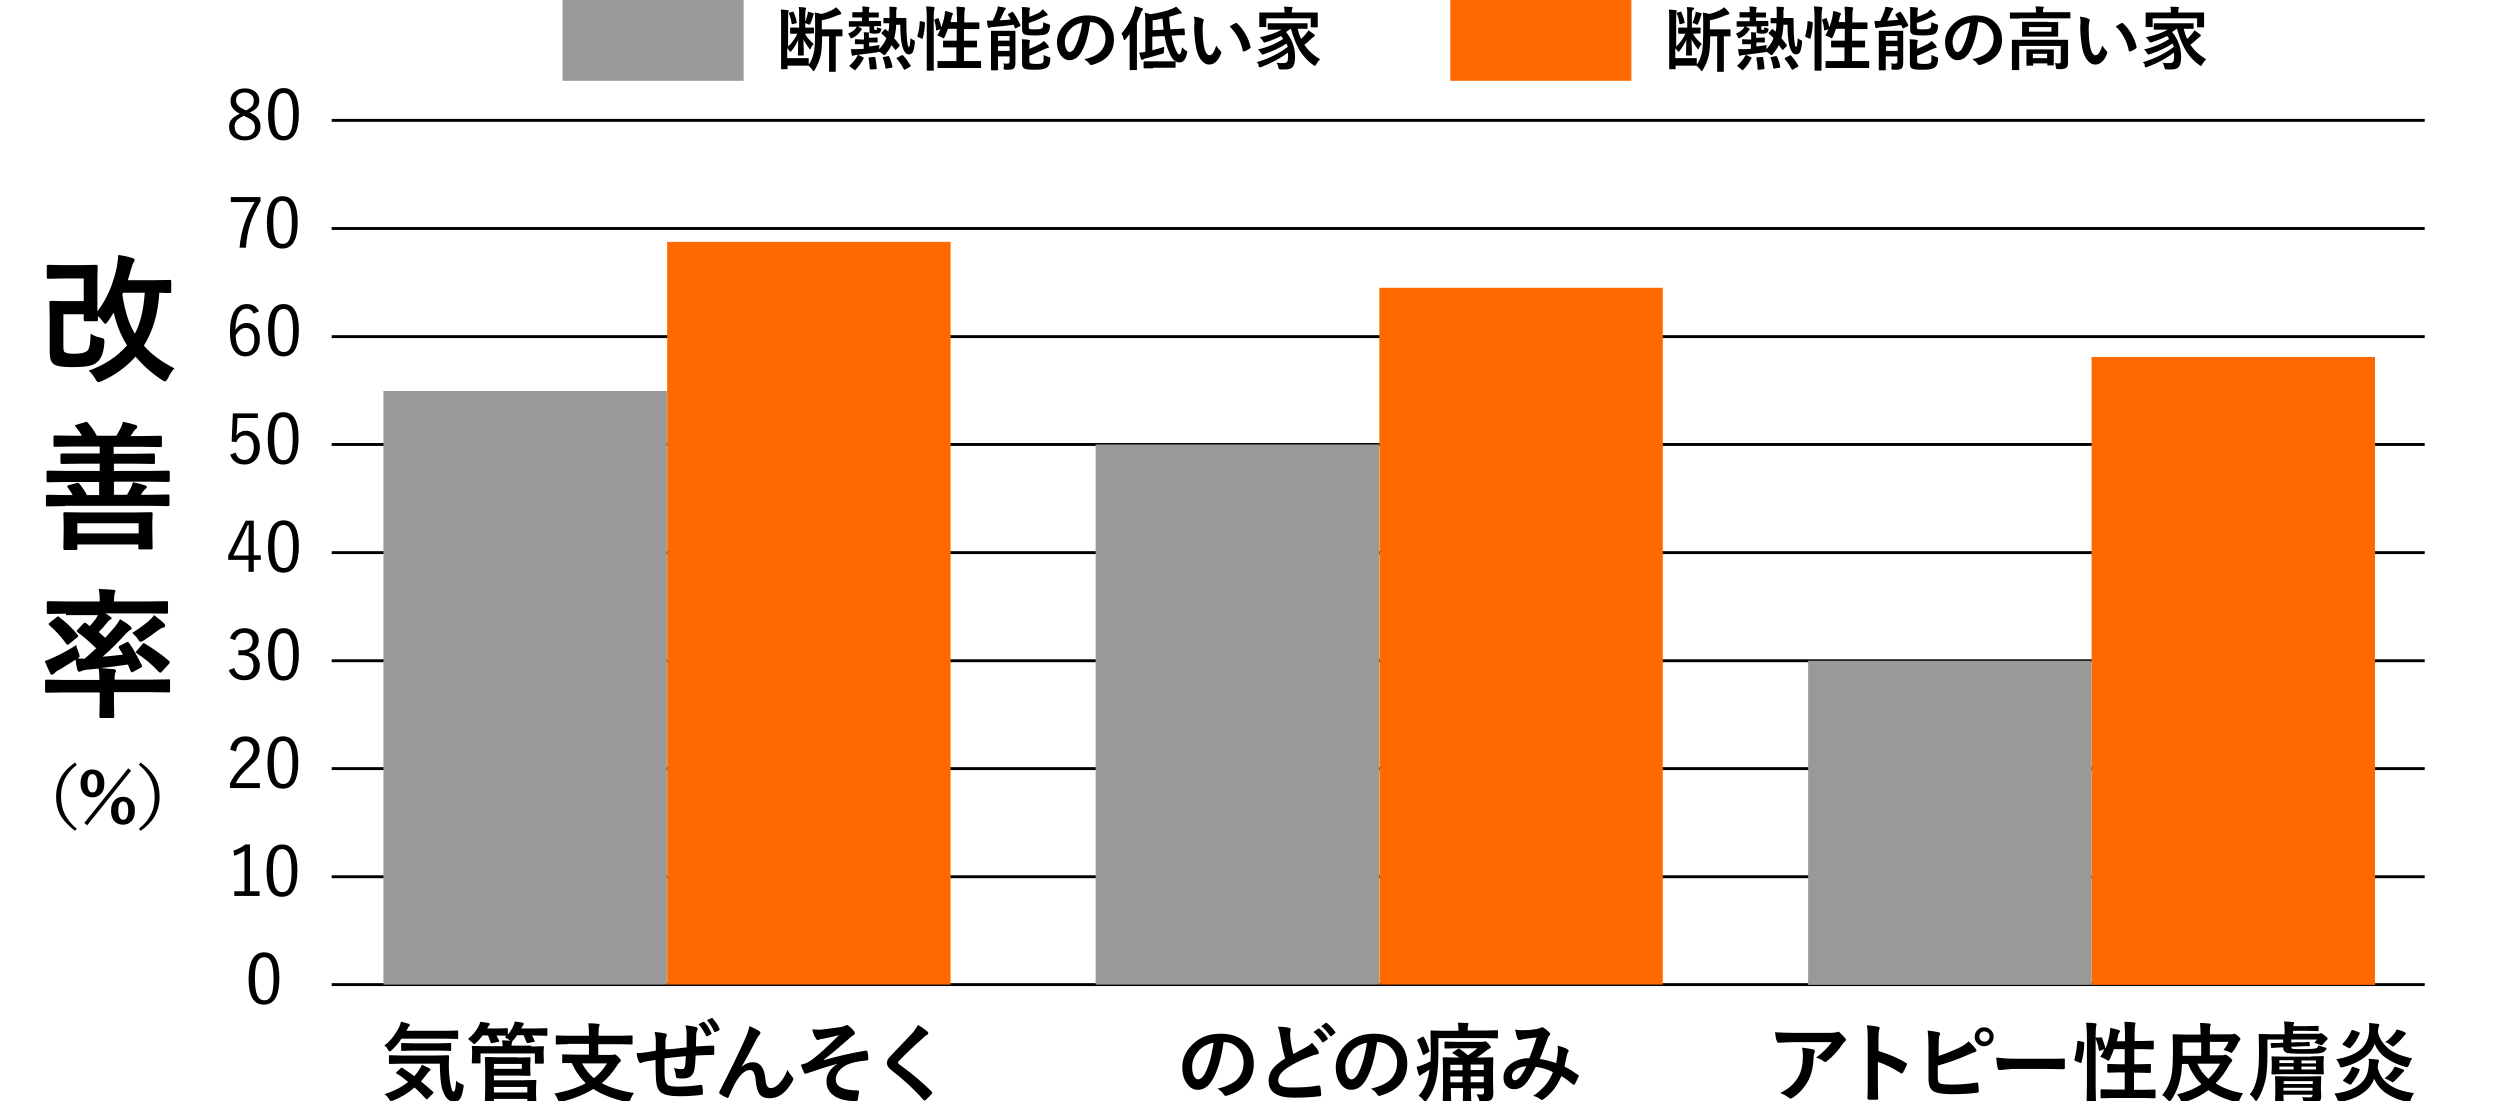
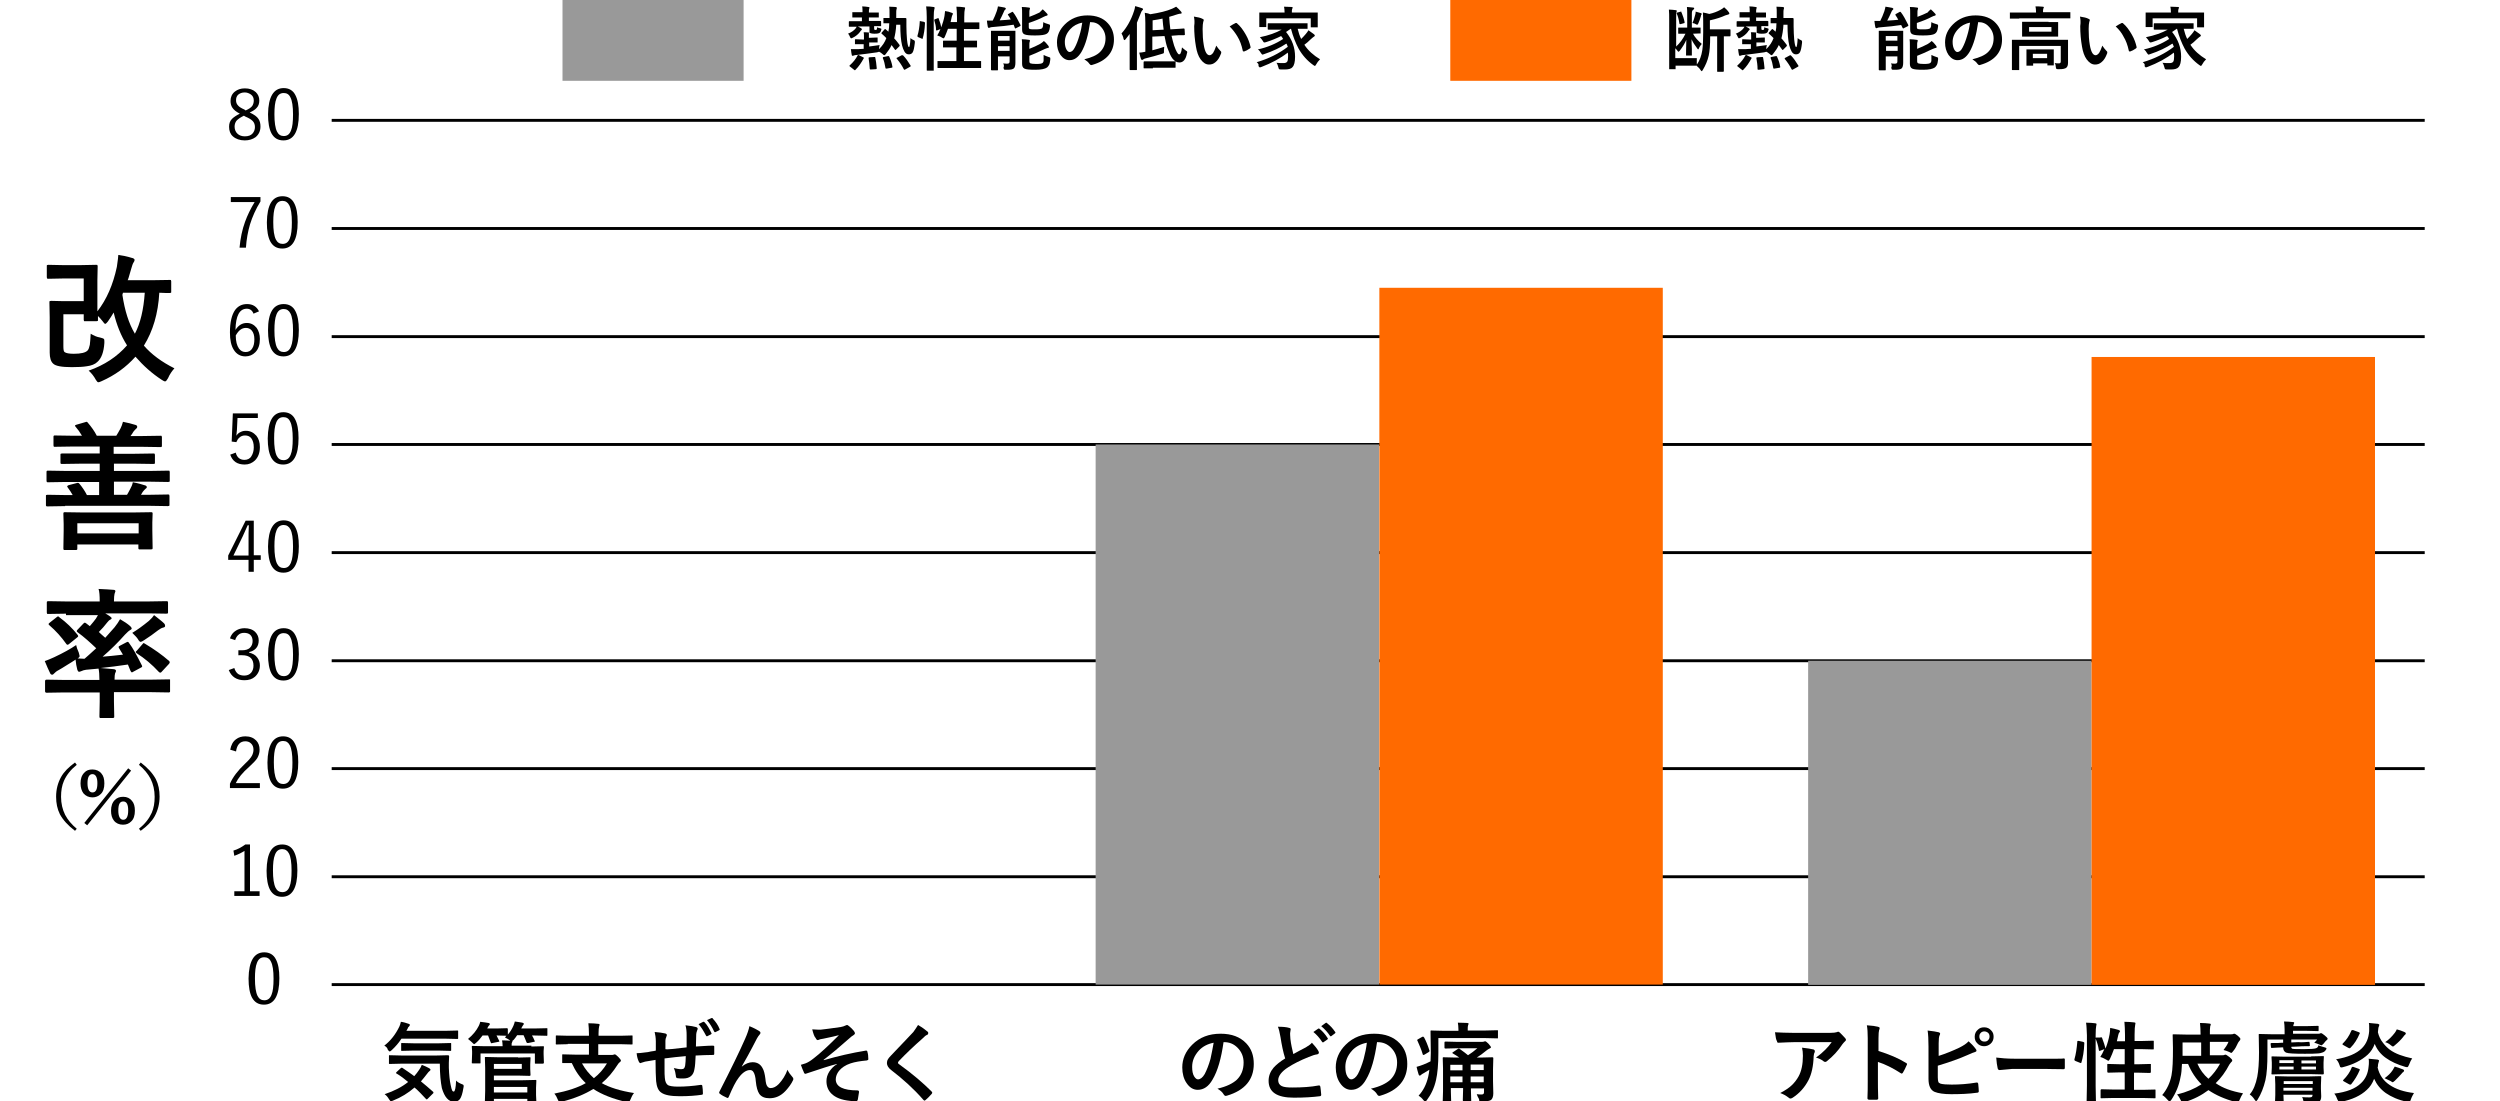
<svg xmlns="http://www.w3.org/2000/svg" version="1.1" id="レイヤー_1" x="0px" y="0px" viewBox="0 0 860 378.8" style="enable-background:new 0 0 860 378.8;" xml:space="preserve">
  <style type="text/css">
	.st0{fill:none;stroke:#000000;stroke-miterlimit:10;}
	.st1{fill:#999999;}
	.st2{fill:#FF6A00;}
</style>
  <line class="st0" x1="114.1" y1="41.4" x2="834.1" y2="41.4" />
  <line class="st0" x1="114.1" y1="78.6" x2="834.1" y2="78.6" />
  <line class="st0" x1="114.1" y1="115.8" x2="834.1" y2="115.8" />
  <line class="st0" x1="114.1" y1="152.9" x2="834.1" y2="152.9" />
  <line class="st0" x1="114.1" y1="190.1" x2="834.1" y2="190.1" />
  <line class="st0" x1="114.1" y1="227.3" x2="834.1" y2="227.3" />
  <line class="st0" x1="114.1" y1="264.4" x2="834.1" y2="264.4" />
  <line class="st0" x1="114.1" y1="301.6" x2="834.1" y2="301.6" />
  <line class="st0" x1="114.1" y1="338.7" x2="834.1" y2="338.7" />
  <g>
    <path d="M85.9,38.7c1.5,0.7,2.5,1.4,3,2.2c0.5,0.7,0.7,1.6,0.7,2.6c0,1.6-0.6,2.8-1.7,3.7c-1,0.7-2.2,1.1-3.7,1.1   c-1.7,0-3.1-0.5-4.1-1.4c-0.9-0.8-1.3-1.9-1.3-3.3c0-1.1,0.3-2,1-2.7c0.6-0.6,1.5-1.2,2.7-1.8c-1.2-0.6-2.1-1.3-2.6-2.1   c-0.4-0.6-0.6-1.4-0.6-2.3c0-1.3,0.5-2.4,1.5-3.2c0.9-0.7,2-1.1,3.4-1.1c1.6,0,2.8,0.4,3.8,1.3c0.8,0.8,1.2,1.7,1.2,2.9   c0,1-0.3,1.9-0.9,2.5C87.8,37.7,87,38.2,85.9,38.7z M83.9,39.8c-1.2,0.6-2.1,1.2-2.6,1.8c-0.4,0.6-0.6,1.2-0.6,2   c0,1,0.4,1.9,1.1,2.5c0.6,0.5,1.4,0.8,2.4,0.8c1.2,0,2.1-0.3,2.7-1c0.5-0.6,0.8-1.3,0.8-2.2c0-0.9-0.3-1.6-0.8-2.1   c-0.5-0.5-1.3-1-2.5-1.5L83.9,39.8z M84.5,38c1.1-0.5,1.9-1,2.3-1.6c0.3-0.5,0.5-1.1,0.5-1.8c0-0.9-0.3-1.6-1-2.1   c-0.6-0.4-1.3-0.7-2.1-0.7c-1,0-1.7,0.3-2.3,0.8c-0.5,0.5-0.7,1.1-0.7,1.9c0,0.7,0.2,1.3,0.7,1.8c0.4,0.5,1.1,0.9,2.2,1.4L84.5,38z   " />
    <path d="M97.6,30.3c1.8,0,3.2,0.8,4,2.4c0.8,1.5,1.2,3.6,1.2,6.5c0,6.1-1.8,9.1-5.3,9.1c-1.9,0-3.2-0.8-4.1-2.4   c-0.8-1.5-1.2-3.7-1.2-6.6C92.3,33.3,94.1,30.3,97.6,30.3z M97.6,32c-1.2,0-2,0.6-2.5,1.9c-0.5,1.2-0.7,3-0.7,5.4   c0,2.8,0.3,4.8,0.9,6c0.5,1,1.3,1.5,2.3,1.5c1.2,0,2-0.6,2.5-1.9c0.5-1.2,0.7-3,0.7-5.5c0-2.8-0.3-4.8-0.9-5.9   C99.4,32.4,98.6,32,97.6,32z" />
  </g>
  <g>
    <path d="M89.6,67.8v1.5c-1.6,2.6-2.8,5.3-3.6,7.9c-0.7,2.4-1.2,5-1.4,8h-2.2c0.3-3.2,0.9-6.2,1.9-8.9c0.8-2.2,1.9-4.5,3.3-6.8h-8.2   v-1.7H89.6z" />
    <path d="M97.2,67.5c1.8,0,3.2,0.8,4,2.4c0.8,1.5,1.2,3.6,1.2,6.5c0,6.1-1.8,9.1-5.3,9.1c-1.9,0-3.2-0.8-4.1-2.4   c-0.8-1.5-1.2-3.7-1.2-6.6C91.9,70.5,93.6,67.5,97.2,67.5z M97.2,69.1c-1.2,0-2,0.6-2.5,1.9c-0.5,1.2-0.7,3-0.7,5.4   c0,2.8,0.3,4.8,0.9,6c0.5,1,1.3,1.5,2.3,1.5c1.2,0,2-0.6,2.5-1.9c0.5-1.2,0.7-3,0.7-5.5c0-2.8-0.3-4.8-0.9-5.9   C99,69.6,98.2,69.1,97.2,69.1z" />
  </g>
  <g>
    <path d="M89.1,107.1l-1.9,0.8c-0.4-1.1-1.2-1.7-2.3-1.7c-2.5,0-3.8,2.4-3.9,7.3c1-1.6,2.3-2.4,3.9-2.4c1.4,0,2.5,0.6,3.4,1.7   c0.7,1,1.1,2.3,1.1,3.8c0,2-0.5,3.5-1.6,4.6c-0.9,0.9-2,1.4-3.4,1.4c-1.7,0-3.1-0.8-4-2.3c-0.9-1.4-1.3-3.4-1.3-5.9   c0-3.5,0.6-6.1,1.8-7.8c1-1.3,2.3-2,4.1-2C87,104.6,88.3,105.5,89.1,107.1z M81.1,115.4c0,2,0.4,3.5,1.1,4.5   c0.6,0.8,1.3,1.2,2.3,1.2c1,0,1.8-0.4,2.3-1.3c0.5-0.8,0.7-1.8,0.7-3.1c0-1.3-0.3-2.3-0.9-3c-0.5-0.6-1.2-0.9-2-0.9   C83.2,112.8,82.1,113.6,81.1,115.4z" />
    <path d="M97.6,104.6c1.8,0,3.2,0.8,4,2.4c0.8,1.5,1.2,3.6,1.2,6.5c0,6.1-1.8,9.1-5.3,9.1c-1.9,0-3.2-0.8-4.1-2.4   c-0.8-1.5-1.2-3.7-1.2-6.6C92.2,107.6,94,104.6,97.6,104.6z M97.6,106.3c-1.2,0-2,0.6-2.5,1.9c-0.5,1.2-0.7,3-0.7,5.4   c0,2.8,0.3,4.8,0.9,6c0.5,1,1.3,1.5,2.3,1.5c1.2,0,2-0.6,2.5-1.9c0.5-1.2,0.7-3,0.7-5.5c0-2.8-0.3-4.8-0.9-5.9   C99.4,106.8,98.6,106.3,97.6,106.3z" />
  </g>
  <g>
    <path d="M88.7,142.1v1.7h-7l-0.2,4.1c0,0.3-0.1,0.9-0.2,2c0.4-0.6,0.8-1,1.5-1.3c0.6-0.3,1.1-0.4,1.8-0.4c1.5,0,2.6,0.6,3.6,1.7   c0.8,1,1.2,2.3,1.2,3.9c0,2-0.6,3.5-1.7,4.6c-1,0.9-2.1,1.4-3.5,1.4c-2.6,0-4.2-1.1-5-3.4l1.9-0.7c0.4,1.7,1.5,2.5,3,2.5   c1,0,1.9-0.4,2.4-1.3c0.5-0.8,0.8-1.8,0.8-3c0-1.4-0.3-2.4-0.9-3.2c-0.5-0.6-1.2-0.9-2.1-0.9c-0.7,0-1.4,0.2-1.9,0.7   c-0.5,0.4-0.8,0.9-1.1,1.6l-1.6-0.2l0.4-9.7H88.7z" />
    <path d="M97.5,141.8c1.8,0,3.2,0.8,4,2.4c0.8,1.5,1.2,3.6,1.2,6.5c0,6.1-1.8,9.1-5.3,9.1c-1.9,0-3.2-0.8-4.1-2.4   c-0.8-1.5-1.2-3.7-1.2-6.6C92.2,144.8,93.9,141.8,97.5,141.8z M97.5,143.5c-1.2,0-2,0.6-2.5,1.9c-0.5,1.2-0.7,3-0.7,5.4   c0,2.8,0.3,4.8,0.9,6c0.5,1,1.3,1.5,2.3,1.5c1.2,0,2-0.6,2.5-1.9c0.5-1.2,0.7-3,0.7-5.5c0-2.8-0.3-4.8-0.9-5.9   C99.3,143.9,98.5,143.5,97.5,143.5z" />
  </g>
  <g>
    <path d="M87.3,179.1V191h2.4v1.6h-2.4v4.1h-1.8v-4.1h-7v-1.5l6-12H87.3z M85.5,191v-6.1c0-0.7,0-2.2,0.1-4.2h-0.4   c-0.9,2.1-1.5,3.3-1.7,3.8l-3.2,6.6H85.5z" />
    <path d="M97.6,179c1.8,0,3.2,0.8,4,2.4c0.8,1.5,1.2,3.6,1.2,6.5c0,6.1-1.8,9.1-5.3,9.1c-1.9,0-3.2-0.8-4.1-2.4   c-0.8-1.5-1.2-3.7-1.2-6.6C92.3,182,94.1,179,97.6,179z M97.6,180.6c-1.2,0-2,0.6-2.5,1.9c-0.5,1.2-0.7,3-0.7,5.4   c0,2.8,0.3,4.8,0.9,6c0.5,1,1.3,1.5,2.3,1.5c1.2,0,2-0.6,2.5-1.9c0.5-1.2,0.7-3,0.7-5.5c0-2.8-0.3-4.8-0.9-5.9   C99.4,181.1,98.6,180.6,97.6,180.6z" />
  </g>
  <g>
    <path d="M79.1,219.6c0.4-1.2,1.1-2.1,2.1-2.7c0.8-0.5,1.8-0.8,2.9-0.8c1.5,0,2.8,0.4,3.7,1.3c0.8,0.8,1.2,1.8,1.2,2.9   c0,1.1-0.3,2.1-1,2.8c-0.6,0.6-1.3,1-2.3,1.2v0.2c1.2,0.3,2.2,0.8,2.8,1.7c0.6,0.8,0.9,1.7,0.9,2.7c0,1.6-0.6,2.9-1.7,3.9   c-0.9,0.8-2.1,1.2-3.6,1.2c-2.7,0-4.5-1.2-5.4-3.5l1.9-0.7c0.3,1,0.8,1.7,1.4,2.1c0.5,0.3,1.2,0.5,2,0.5c1,0,1.8-0.3,2.4-1   c0.5-0.6,0.8-1.4,0.8-2.4c0-2.4-1.3-3.6-3.9-3.6H82v-1.7h1.2c1.3,0,2.3-0.3,2.9-1c0.5-0.5,0.8-1.3,0.8-2.2c0-0.9-0.3-1.7-0.9-2.2   c-0.5-0.4-1.2-0.6-2-0.6c-0.8,0-1.5,0.2-2,0.7c-0.5,0.4-0.9,1.1-1.1,1.8L79.1,219.6z" />
    <path d="M97.6,216.1c1.8,0,3.2,0.8,4,2.4c0.8,1.5,1.2,3.6,1.2,6.5c0,6.1-1.8,9.1-5.3,9.1c-1.9,0-3.2-0.8-4.1-2.4   c-0.8-1.5-1.2-3.7-1.2-6.6C92.3,219.1,94,216.1,97.6,216.1z M97.6,217.8c-1.2,0-2,0.6-2.5,1.9c-0.5,1.2-0.7,3-0.7,5.4   c0,2.8,0.3,4.8,0.9,6c0.5,1,1.3,1.5,2.3,1.5c1.2,0,2-0.6,2.5-1.9c0.5-1.2,0.7-3,0.7-5.5c0-2.8-0.3-4.8-0.9-5.9   C99.4,218.2,98.6,217.8,97.6,217.8z" />
  </g>
  <g>
    <path d="M79.2,257.9c0.3-1.6,0.9-2.8,2-3.6c0.9-0.7,2-1,3.2-1c1.6,0,2.8,0.5,3.7,1.4c0.8,0.8,1.2,1.9,1.2,3.2c0,1.1-0.3,2-0.8,2.9   c-0.5,0.8-1.5,1.8-2.8,3c-2.3,2-3.8,3.9-4.6,5.6h8.3v1.7H79.1v-1.5c1-2.3,2.7-4.5,5.1-6.8c1.3-1.2,2.1-2.1,2.5-2.9   c0.3-0.6,0.5-1.3,0.5-2c0-0.9-0.3-1.7-0.9-2.2c-0.5-0.5-1.2-0.7-1.9-0.7c-1.8,0-2.9,1.2-3.2,3.5L79.2,257.9z" />
    <path d="M97.4,253.3c1.8,0,3.2,0.8,4,2.4c0.8,1.5,1.2,3.6,1.2,6.5c0,6.1-1.8,9.1-5.3,9.1c-1.9,0-3.2-0.8-4.1-2.4   c-0.8-1.5-1.2-3.7-1.2-6.6C92.1,256.3,93.9,253.3,97.4,253.3z M97.4,254.9c-1.2,0-2,0.6-2.5,1.9c-0.5,1.2-0.7,3-0.7,5.4   c0,2.8,0.3,4.8,0.9,6c0.5,1,1.3,1.5,2.3,1.5c1.2,0,2-0.6,2.5-1.9c0.5-1.2,0.7-3,0.7-5.5c0-2.8-0.3-4.8-0.9-5.9   C99.2,255.4,98.5,254.9,97.4,254.9z" />
  </g>
  <g>
    <path d="M86,290.6v16h3.3v1.6h-8.7v-1.6h3.5v-13.9c-0.9,0.6-2.1,1.2-3.5,1.7l-0.3-1.8c1.4-0.4,2.7-1.1,4.1-2.1H86z" />
    <path d="M97.1,290.5c1.8,0,3.2,0.8,4,2.4c0.8,1.5,1.2,3.6,1.2,6.5c0,6.1-1.8,9.1-5.3,9.1c-1.9,0-3.2-0.8-4.1-2.4   c-0.8-1.5-1.2-3.7-1.2-6.6C91.8,293.4,93.5,290.5,97.1,290.5z M97.1,292.1c-1.2,0-2,0.6-2.5,1.9c-0.5,1.2-0.7,3-0.7,5.4   c0,2.8,0.3,4.8,0.9,6c0.5,1,1.3,1.5,2.3,1.5c1.2,0,2-0.6,2.5-1.9c0.5-1.2,0.7-3,0.7-5.5c0-2.8-0.3-4.8-0.9-5.9   C98.9,292.6,98.1,292.1,97.1,292.1z" />
  </g>
  <g>
    <path d="M90.9,327.6c1.8,0,3.2,0.8,4,2.4c0.8,1.5,1.2,3.6,1.2,6.5c0,6.1-1.8,9.1-5.3,9.1c-1.9,0-3.2-0.8-4.1-2.4   c-0.8-1.5-1.2-3.7-1.2-6.6C85.6,330.6,87.4,327.6,90.9,327.6z M90.9,329.3c-1.2,0-2,0.6-2.5,1.9c-0.5,1.2-0.7,3-0.7,5.4   c0,2.8,0.3,4.8,0.9,6c0.5,1,1.3,1.5,2.3,1.5c1.2,0,2-0.6,2.5-1.9c0.5-1.2,0.7-3,0.7-5.5c0-2.8-0.3-4.8-0.9-5.9   C92.7,329.7,91.9,329.3,90.9,329.3z" />
  </g>
  <g>
-     <rect x="131.9" y="134.5" class="st1" width="97.5" height="204.2" />
-     <rect x="229.5" y="83.2" class="st2" width="97.5" height="255.5" />
-   </g>
+     </g>
  <g>
    <rect x="376.9" y="152.9" class="st1" width="97.5" height="185.8" />
    <rect x="474.5" y="99" class="st2" width="97.5" height="239.7" />
  </g>
  <g>
    <rect x="622" y="227.3" class="st1" width="97.5" height="111.5" />
    <rect x="719.5" y="122.8" class="st2" width="97.5" height="216" />
  </g>
  <g>
    <path d="M132.2,359.7c2.2-1.7,3.9-3.9,5.2-6.6c0.2-0.5,0.4-1,0.5-1.6c0.9,0.1,1.8,0.4,2.7,0.7c0.3,0.1,0.4,0.2,0.4,0.4   c0,0.1-0.1,0.2-0.2,0.4c-0.3,0.3-0.5,0.5-0.5,0.7l-0.5,0.9h13.4l4.1-0.1c0.2,0,0.3,0,0.3,0.1c0,0,0,0.1,0,0.3v2.2   c0,0.2,0,0.2-0.1,0.3c0,0-0.1,0-0.3,0l-4.1-0.1h-15c-0.9,1.4-2,2.7-3.3,3.9c-0.3,0.3-0.6,0.5-0.7,0.5c-0.2,0-0.4-0.2-0.7-0.6   C133.3,360.5,132.8,360,132.2,359.7z M138.5,367.4c1.6,1.1,3,2,4,2.8c0.6-0.7,1.2-1.4,1.7-2.2c0.4-0.6,0.7-1.1,0.9-1.7   c1,0.4,1.9,0.8,2.6,1.2c0.3,0.2,0.4,0.4,0.4,0.5s-0.1,0.3-0.4,0.5c-0.2,0.1-0.4,0.4-0.8,0.9c-0.7,0.9-1.4,1.8-2.1,2.6   c1.3,1.1,2.7,2.2,4.1,3.5c0.2,0.1,0.2,0.2,0.2,0.4s-0.1,0.2-0.2,0.3l-1.7,1.7c-0.2,0.2-0.3,0.3-0.4,0.3c-0.1,0-0.2-0.1-0.3-0.2   c-1.3-1.4-2.5-2.7-3.9-3.9c-2.2,1.9-4.6,3.4-7.4,4.5c-0.4,0.2-0.6,0.2-0.7,0.2c-0.2,0-0.4-0.2-0.7-0.7c-0.4-0.7-0.9-1.3-1.5-1.7   c3.3-1.1,6-2.5,8.1-4.2c-1.3-1.1-2.6-2.1-4-2.9c-0.1-0.1-0.2-0.2-0.2-0.2s0.1-0.2,0.2-0.3l1.4-1.3c0.2-0.2,0.3-0.2,0.4-0.2   C138.3,367.3,138.4,367.3,138.5,367.4z M151.3,365.9h-13.1l-4.1,0.1c-0.2,0-0.3,0-0.3-0.1s0-0.1,0-0.3v-2.3c0-0.2,0-0.2,0.1-0.3   s0.1,0,0.3,0l4.1,0.1h11.7l4.1-0.1c0.2,0,0.4,0.1,0.4,0.4c0,0.7-0.1,1.5-0.1,2.2c0,0.6,0,1.1,0,1.7c0.1,2.5,0.3,4.4,0.6,5.8   c0.2,1.1,0.4,1.7,0.5,1.9c0.1,0.3,0.3,0.5,0.6,0.5c0.4,0,0.7-1.3,0.8-3.8c0.4,0.5,1.1,0.9,2.1,1.3c0.4,0.1,0.5,0.3,0.5,0.6   c0,0.1,0,0.4-0.1,0.7c-0.3,1.9-0.7,3.1-1.2,3.8c-0.5,0.6-1.1,0.9-2,0.9c-1.9,0-3.3-1.6-4.2-4.7   C151.6,372.3,151.3,369.5,151.3,365.9z M142.3,361.4l-4,0.1c-0.2,0-0.3,0-0.3-0.1c0,0,0-0.2,0-0.3v-2c0-0.2,0-0.2,0.1-0.3   c0,0,0.1,0,0.3,0l4,0.1h8.5l4-0.1c0.2,0,0.3,0,0.3,0.1c0,0,0,0.1,0,0.3v2c0,0.2,0,0.3-0.1,0.3c0,0-0.1,0-0.3,0l-4-0.1H142.3z" />
    <path d="M182.8,360l4-0.1c0.2,0,0.3,0,0.3,0.1s0,0.1,0,0.3l-0.1,1.3v1l0.1,2.9c0,0.2,0,0.3-0.1,0.3s-0.1,0.1-0.3,0.1h-2.4   c-0.2,0-0.3,0-0.3-0.1c0,0,0-0.1,0-0.3v-3.1h-18.7v3.1c0,0.2,0,0.3-0.1,0.3c0,0-0.1,0-0.3,0h-2.3c-0.2,0-0.3,0-0.3-0.1   c0,0,0-0.1,0-0.3l0.1-2.9v-0.9l-0.1-1.5c0-0.2,0-0.3,0.1-0.3s0.1,0,0.3,0l4,0.1h6.2c0-0.9-0.1-1.5-0.2-2c0.8,0,1.7,0,2.8,0.1   l-0.2-0.2c-0.4-0.3-1-0.6-1.6-0.9l0.5-0.6l-3.4-0.1c0.3,0.6,0.6,1.2,0.9,1.8c0,0.1,0.1,0.2,0.1,0.2c0,0.1-0.1,0.2-0.4,0.2l-2,0.4   c-0.2,0-0.3,0.1-0.3,0.1c-0.1,0-0.2-0.1-0.3-0.3c-0.3-0.8-0.6-1.6-0.9-2.4h-1.9c-0.7,1-1.4,1.8-2.2,2.5c-0.4,0.3-0.6,0.5-0.7,0.5   c-0.1,0-0.3-0.2-0.6-0.5c-0.4-0.4-0.9-0.8-1.5-1.3c1.7-1.4,2.9-2.9,3.7-4.5c0.2-0.4,0.4-0.9,0.5-1.4c1.2,0.1,2.1,0.3,2.8,0.4   c0.3,0,0.5,0.2,0.5,0.4c0,0.2-0.1,0.3-0.2,0.4c-0.2,0.1-0.3,0.4-0.5,0.7l-0.2,0.4h3.2l3.5-0.1c0.2,0,0.3,0,0.3,0.1   c0,0,0.1,0.1,0.1,0.3v1.8c0.8-0.9,1.4-1.9,1.9-3c0.2-0.5,0.4-1,0.5-1.5c1,0.1,1.9,0.3,2.6,0.4c0.3,0.1,0.5,0.2,0.5,0.4   c0,0.1-0.1,0.3-0.2,0.4c-0.1,0.1-0.3,0.4-0.6,1l-0.1,0.2h4.4l4.3-0.1c0.2,0,0.2,0,0.3,0.1s0,0.1,0,0.3v1.9c0,0.2,0,0.2-0.1,0.3   s-0.1,0-0.3,0l-4.3-0.1H183c0.3,0.4,0.6,1.1,0.9,1.8c0,0.1,0.1,0.2,0.1,0.2c0,0.1-0.1,0.2-0.4,0.2l-1.9,0.4c-0.1,0-0.2,0-0.3,0   c-0.1,0-0.2-0.1-0.3-0.3c-0.4-1-0.7-1.8-1-2.4h-2.2c-0.3,0.5-0.7,1-1.1,1.5c-0.2,0.2-0.4,0.4-0.5,0.4c0,0,0,0.1,0,0.2   c0,0.1-0.1,0.2-0.2,0.5c-0.1,0.1-0.1,0.5-0.1,1H182.8z M178.2,363.8l4-0.1c0.2,0,0.3,0,0.3,0.1s0,0.1,0,0.3l-0.1,2.1v1.5l0.1,2.1   c0,0.2-0.1,0.3-0.3,0.3l-4-0.1h-8.3v1.6h10l4.3-0.1c0.2,0,0.2,0,0.3,0.1c0,0,0,0.1,0,0.3l-0.1,2.3v2.5l0.1,2.2c0,0.2,0,0.3-0.1,0.3   c0,0-0.1,0-0.3,0h-2.4c-0.2,0-0.3,0-0.3-0.1c0,0,0-0.1,0-0.3v-0.8h-11.5v0.9c0,0.2,0,0.3-0.1,0.3s-0.1,0-0.3,0h-2.4   c-0.2,0-0.2,0-0.3-0.1s0-0.1,0-0.3l0.1-3.5v-7.9l-0.1-3.5c0-0.2,0-0.3,0.1-0.3s0.1,0,0.3,0l4.3,0.1H178.2z M179.5,367.7V366h-9.6   v1.7H179.5z M181.4,373.9h-11.5v1.9h11.5V373.9z" />
    <path d="M195.3,359.2l-3.8,0.1c-0.2,0-0.2,0-0.3-0.1s0-0.1,0-0.3v-2.4c0-0.2,0-0.3,0.1-0.3c0,0,0.1,0,0.3,0l3.8,0.1h7.2v-0.5   c0-1.5-0.1-2.8-0.2-3.8c1.4,0,2.5,0.1,3.4,0.2c0.3,0,0.5,0.2,0.5,0.3c0,0.1-0.1,0.3-0.2,0.6c-0.1,0.4-0.2,1.2-0.2,2.4v0.8h7.6   l3.8-0.1c0.2,0,0.3,0,0.3,0.1c0,0,0,0.1,0,0.3v2.4c0,0.2,0,0.2-0.1,0.3c0,0-0.1,0-0.3,0l-3.8-0.1h-7.6v3.7h4.4c0.4,0,0.7,0,0.9-0.1   c0.2-0.1,0.3-0.1,0.4-0.1c0.2,0,0.6,0.3,1.2,0.9c0.6,0.6,0.9,1,0.9,1.3c0,0.1-0.1,0.3-0.4,0.5c-0.3,0.2-0.5,0.5-0.7,0.8   c-1.6,2.5-3.4,4.7-5.5,6.4c2.7,1.5,6.5,2.7,11.1,3.4c-0.5,0.6-0.9,1.4-1.3,2.4c-0.2,0.5-0.4,0.8-0.6,0.8c-0.1,0-0.4,0-0.7-0.1   c-4.7-1.1-8.5-2.6-11.4-4.5c-2.9,1.8-6.5,3.3-10.9,4.4c-0.3,0.1-0.5,0.1-0.7,0.1c-0.2,0-0.4-0.3-0.6-0.8c-0.3-0.8-0.7-1.5-1.2-2.1   c4.6-0.9,8.2-2.1,10.8-3.6c-2-1.9-3.6-4.2-4.8-6.9c-0.9,0-1.6,0-2.3,0l-0.7,0c-0.2,0-0.3,0-0.3-0.1c0,0,0-0.1,0-0.3v-2.3   c0-0.2,0-0.3,0.1-0.3c0,0,0.1,0,0.3,0l4.1,0.1h4.7v-3.7H195.3z M208.8,365.8h-8.6c1.1,2,2.5,3.7,4.1,5.1   C206.1,369.5,207.6,367.8,208.8,365.8z" />
    <path d="M236.2,360.3c0-1,0-2.4,0-4.2c0-1.3-0.1-2.4-0.4-3.4c1.8,0.2,3,0.4,3.6,0.6c0.4,0.1,0.6,0.3,0.6,0.6c0,0.2-0.1,0.4-0.2,0.6   c-0.2,0.6-0.3,1-0.3,1.3c0,1.3-0.1,2.7-0.1,4.2c2-0.1,4-0.3,5.9-0.3c0.2,0,0.4,0.1,0.4,0.3c0,0.7,0,1.1,0,1.4c0,0.4,0,0.7,0,1   c0,0.2,0,0.3-0.1,0.4s-0.2,0.1-0.3,0.1c-1.9,0-3.9,0.1-6,0.2c-0.1,2.2-0.2,3.7-0.4,4.6c-0.3,2.2-1.6,3.3-3.9,3.3   c-0.8,0-1.4,0-1.9-0.1c-0.4,0-0.6-0.3-0.6-0.8c-0.1-0.9-0.3-1.8-0.7-2.7c0.9,0.2,1.7,0.4,2.5,0.4c0.5,0,0.8-0.1,1-0.3   s0.3-0.5,0.4-1c0.1-0.8,0.2-1.9,0.2-3.2c-2.5,0.2-4.9,0.5-7.3,0.8c0,1.8,0,3,0,3.6c0,1.3,0,2.3,0.1,3.1c0.1,1.3,0.5,2.1,1.1,2.5   c0.6,0.3,1.7,0.5,3.4,0.5c2.5,0,5.1-0.2,7.8-0.6c0.1,0,0.1,0,0.2,0c0.2,0,0.4,0.1,0.4,0.4c0.1,0.6,0.2,1.5,0.2,2.5   c0,0.3-0.1,0.5-0.4,0.5c-2,0.3-4.5,0.5-7.5,0.5c-3.2,0-5.3-0.4-6.5-1.3c-1-0.7-1.5-2-1.7-3.9c-0.1-1.5-0.2-4-0.2-7.3   c-1.2,0.2-2.4,0.4-3.6,0.6c-0.6,0.2-1,0.3-1.3,0.4c-0.1,0.1-0.2,0.1-0.3,0.1c-0.2,0-0.3-0.1-0.5-0.4c-0.4-0.8-0.7-1.8-0.8-3   c0.7,0,1.8-0.1,3.2-0.3c0.3,0,0.9-0.1,1.7-0.3c0.8-0.1,1.4-0.2,1.7-0.3v-3.2c0-1.2-0.2-2.3-0.4-3.2c1.5,0.1,2.7,0.3,3.6,0.5   c0.4,0.1,0.6,0.3,0.6,0.6c0,0.1-0.1,0.4-0.2,0.6c-0.2,0.4-0.3,0.9-0.3,1.3c0,0.3,0,0.7,0,1.4c0,0.7,0,1.1,0,1.5   C229.4,361.1,231.9,360.8,236.2,360.3z M240.3,352.3l1.6-0.8c0.1,0,0.1,0,0.2,0c0.1,0,0.2,0.1,0.3,0.2c0.9,0.9,1.6,2.2,2.3,3.6   c0,0.1,0.1,0.1,0.1,0.2c0,0.1-0.1,0.2-0.2,0.3l-1.2,0.6c-0.1,0-0.1,0.1-0.2,0.1c-0.1,0-0.2-0.1-0.3-0.2   C242,354.6,241.2,353.3,240.3,352.3z M243.2,350.9l1.6-0.7c0.1,0,0.1,0,0.2,0c0.1,0,0.2,0.1,0.2,0.2c1,1.1,1.8,2.2,2.3,3.5   c0,0.1,0.1,0.1,0.1,0.2c0,0.1-0.1,0.2-0.2,0.3l-1.2,0.6c-0.1,0-0.2,0.1-0.2,0.1c-0.1,0-0.2-0.1-0.3-0.2   C245,353.4,244.2,352.1,243.2,350.9z" />
    <path d="M257.8,353c1.5,0.6,2.6,1.2,3.4,1.7c0.3,0.2,0.4,0.4,0.4,0.6c0,0.2-0.1,0.4-0.3,0.6c-0.3,0.3-0.6,0.8-0.9,1.3   c-2.4,4.7-4.2,7.9-5.2,9.6l0,0.1c1.2-1,2.5-1.5,3.7-1.5c1.6,0,2.7,0.7,3.4,2c0.5,0.8,0.8,2.1,1,3.7c0.1,1.2,0.3,2.1,0.6,2.5   c0.3,0.4,0.6,0.7,1.2,0.7c1,0,1.9-0.5,2.8-1.4c1.3-1.4,2.3-3,3-4.9c0.4,0.9,1,1.7,1.7,2.5c0.2,0.2,0.3,0.4,0.3,0.6   c0,0.2,0,0.4-0.1,0.5c-0.6,1.3-1.5,2.5-2.6,3.7c-1.6,1.7-3.4,2.5-5.5,2.5c-1.6,0-2.8-0.5-3.5-1.5c-0.6-0.9-1-2.3-1.2-4.3   c-0.1-1.5-0.4-2.6-0.8-3.2c-0.3-0.5-0.7-0.7-1.2-0.7c-1.2,0-2.5,0.8-3.8,2.5c-1.1,1.4-2.2,3.6-3.5,6.7c-0.1,0.3-0.3,0.4-0.4,0.4   c-0.1,0-0.2,0-0.3-0.1c-0.9-0.4-1.7-0.8-2.3-1.3c-0.2-0.1-0.3-0.2-0.3-0.4c0-0.1,0-0.3,0.1-0.4c4.1-8,7-14,8.8-18.1   C257.1,355.6,257.6,354.1,257.8,353z" />
    <path d="M279.4,354.1c0.7,0,1.3,0.1,1.9,0.1c0.4,0,0.7,0,1.1,0c1-0.1,3.3-0.4,6.8-0.9c0.6-0.1,1.2-0.3,1.6-0.5   c0.2-0.1,0.4-0.2,0.6-0.2c0.2,0,0.4,0.2,0.8,0.5c0.5,0.4,1,0.9,1.5,1.5c0.2,0.3,0.4,0.6,0.4,0.8c0,0.3-0.2,0.5-0.5,0.7   c-0.5,0.3-0.9,0.6-1.2,0.9c-3.6,3.2-6.6,5.7-9.1,7.6l0.1,0.1c4.8-1.4,9.6-2.5,14.5-3.3c0.1,0,0.1,0,0.1,0c0.2,0,0.4,0.2,0.4,0.5   c0.2,0.6,0.3,1.4,0.3,2.4c0,0,0,0,0,0.1c0,0.2-0.2,0.3-0.5,0.4c-2.2,0.2-4.1,0.5-5.6,1c-1.8,0.6-3.1,1.5-4,2.6   c-0.7,0.9-1.1,1.9-1.1,2.9c0,2.5,2.5,3.8,7.5,3.8c0.3,0,0.5,0.2,0.5,0.5c0,0,0,0,0,0.1c0,0.2-0.2,1.1-0.4,2.5   c-0.1,0.4-0.3,0.7-0.7,0.7c-0.4,0-1-0.1-2-0.2c-2.9-0.3-5-1.1-6.4-2.5c-1.1-1.1-1.7-2.5-1.7-4.3c0-1.1,0.3-2.2,1-3.3   c0.7-1,1.5-1.9,2.6-2.5v-0.1c-2.4,0.6-5.7,1.7-9.9,3.1c-0.5,0.2-0.8,0.3-0.9,0.3c-0.3,0-0.5-0.2-0.6-0.6c-0.3-0.6-0.6-1.4-1-2.5   c0.4-0.1,1-0.3,1.6-0.5c0.8-0.3,1.8-0.9,2.9-1.8c2.1-1.6,4.9-4.2,8.6-7.9c-1.1,0.3-2.9,0.7-5.3,1.2c-0.7,0.1-1,0.2-1.1,0.2   c-0.1,0-0.2,0.1-0.3,0.1c-0.3,0.1-0.4,0.2-0.6,0.2c-0.2,0-0.5-0.2-0.7-0.7C280.1,356.6,279.8,355.6,279.4,354.1z" />
    <path d="M315.8,352.6c1.4,0.8,2.5,1.6,3.3,2.3c0.2,0.1,0.2,0.3,0.2,0.5c0,0.3-0.1,0.5-0.4,0.6c-0.5,0.2-0.9,0.6-1.4,1.1   c-3.3,2.9-6,5.5-8.2,7.8c-0.3,0.3-0.4,0.5-0.4,0.7c0,0.2,0.1,0.3,0.4,0.5c4.6,3.3,8.3,6.5,11.2,9.4c0.1,0.2,0.2,0.3,0.2,0.4   c0,0.1-0.1,0.2-0.2,0.4c-0.8,0.9-1.5,1.6-2.1,2.1c-0.2,0.2-0.3,0.2-0.4,0.2s-0.2-0.1-0.4-0.3c-3.3-3.8-7-7.1-10.9-10.1   c-1.1-0.8-1.6-1.7-1.6-2.5c0-0.5,0.1-0.9,0.4-1.4c0.2-0.3,0.5-0.7,1-1.2c0.8-0.8,2.1-2.2,4.1-4.3c1.5-1.6,2.7-2.8,3.6-3.8   C314.9,354,315.4,353.3,315.8,352.6z" />
  </g>
  <g>
    <path d="M420.9,358.5c-0.8,5.6-2,9.9-3.8,12.9c-1.3,2.3-3,3.5-5.1,3.5c-1.5,0-2.8-0.8-3.8-2.3c-1-1.4-1.5-3.3-1.5-5.4   c0-2.9,1.1-5.5,3.4-7.8c2.6-2.6,5.8-3.8,9.8-3.8c3.8,0,6.7,1.1,8.8,3.3c1.8,1.9,2.6,4.2,2.6,7.1c0,5.4-3.1,9.1-9.2,10.9   c-0.2,0-0.3,0.1-0.4,0.1c-0.3,0-0.6-0.2-0.8-0.6c-0.4-0.7-1.1-1.3-2.1-1.9c3.1-0.7,5.3-1.8,6.7-3.1c1.5-1.5,2.3-3.4,2.3-5.9   c0-2-0.7-3.7-2.1-5.1c-1.3-1.3-2.8-1.9-4.6-1.9H420.9z M417.5,358.7c-2.1,0.4-3.8,1.3-5.1,2.7c-1.6,1.8-2.3,3.6-2.3,5.6   c0,1.4,0.2,2.5,0.7,3.3c0.4,0.6,0.8,1,1.3,1c0.8,0,1.6-0.6,2.3-1.8c0.7-1.3,1.4-3.1,2-5.2C416.8,362.4,417.2,360.5,417.5,358.7z" />
    <path d="M439.6,353.2c1.6,0,3,0.1,3.9,0.4c0.4,0.1,0.5,0.2,0.5,0.5l-0.2,1.3c0,0.2,0,0.9,0.1,2c0.2,1.8,0.6,3.5,1,5.2   c0.6-0.3,1.3-0.7,2.2-1.2c1-0.5,1.7-0.9,2.1-1.1c1-0.6,1.7-1.1,2.1-1.6c0.9,1,1.7,1.9,2.2,2.8c0.1,0.2,0.2,0.4,0.2,0.6   c0,0.3-0.2,0.5-0.6,0.6c-0.8,0.1-1.7,0.4-2.9,0.9c-3,1.2-5.3,2.4-7,3.5c-2.4,1.5-3.5,3.1-3.5,4.5c0,0.9,0.4,1.6,1.2,2   c0.8,0.4,2,0.5,3.7,0.5c3.4,0,6.4-0.2,9-0.7c0.1,0,0.1,0,0.2,0c0.2,0,0.3,0.1,0.4,0.4c0.1,0.6,0.2,1.6,0.3,2.8   c0,0.3-0.2,0.5-0.5,0.5c-2.3,0.3-5.3,0.5-8.9,0.5c-5.8,0-8.7-1.9-8.7-5.8c0-1.7,0.6-3.2,1.7-4.5c0.9-1,2.2-2.1,4-3.2   c-0.7-2.2-1.2-4.7-1.6-7.3C440.2,355,439.9,353.9,439.6,353.2z M451.8,355l1.6-1.1c0.1,0,0.1-0.1,0.2-0.1c0.1,0,0.2,0,0.3,0.1   c1,0.8,2,1.9,2.8,3.2c0.1,0.1,0.1,0.2,0.1,0.2c0,0.1-0.1,0.2-0.2,0.3l-1.3,0.9c-0.1,0.1-0.2,0.1-0.2,0.1c-0.1,0-0.2-0.1-0.3-0.2   C453.9,357,452.9,355.9,451.8,355z M454.5,353l1.5-1.1c0.1,0,0.1-0.1,0.2-0.1c0.1,0,0.2,0,0.2,0.1c1.2,0.9,2.1,1.9,2.9,3.1   c0.1,0.1,0.1,0.2,0.1,0.2c0,0.1-0.1,0.2-0.2,0.3l-1.2,0.9c-0.1,0.1-0.2,0.1-0.2,0.1c-0.1,0-0.2-0.1-0.3-0.2   C456.7,355.1,455.7,354,454.5,353z" />
    <path d="M473.7,358.5c-0.8,5.6-2,9.9-3.8,12.9c-1.3,2.3-3,3.5-5.1,3.5c-1.5,0-2.8-0.8-3.8-2.3c-1-1.4-1.5-3.3-1.5-5.4   c0-2.9,1.1-5.5,3.4-7.8c2.6-2.6,5.8-3.8,9.8-3.8c3.8,0,6.7,1.1,8.8,3.3c1.8,1.9,2.6,4.2,2.6,7.1c0,5.4-3.1,9.1-9.2,10.9   c-0.2,0-0.3,0.1-0.4,0.1c-0.3,0-0.6-0.2-0.8-0.6c-0.4-0.7-1.1-1.3-2.1-1.9c3.1-0.7,5.3-1.8,6.7-3.1c1.5-1.5,2.3-3.4,2.3-5.9   c0-2-0.7-3.7-2.1-5.1c-1.3-1.3-2.8-1.9-4.6-1.9H473.7z M470.2,358.7c-2.1,0.4-3.8,1.3-5.1,2.7c-1.6,1.8-2.3,3.6-2.3,5.6   c0,1.4,0.2,2.5,0.7,3.3c0.4,0.6,0.8,1,1.3,1c0.8,0,1.6-0.6,2.3-1.8c0.7-1.3,1.4-3.1,2-5.2C469.6,362.4,470,360.5,470.2,358.7z" />
    <path d="M494.8,357v5.1c0,4.1-0.3,7.2-0.8,9.4c-0.6,2.7-1.7,5-3.2,7c-0.3,0.3-0.4,0.5-0.5,0.5s-0.3-0.2-0.6-0.5   c-0.5-0.7-1.1-1.2-1.7-1.6c1.6-1.7,2.7-3.9,3.3-6.5c0.2-0.8,0.3-1.6,0.4-2.4c-0.8,0.5-1.5,0.9-2,1.2c-0.4,0.2-0.7,0.4-0.9,0.6   c-0.2,0.2-0.3,0.2-0.4,0.2c-0.2,0-0.3-0.1-0.4-0.4c-0.3-0.9-0.5-1.8-0.7-2.6c0.8-0.2,1.6-0.5,2.4-0.8c0.9-0.4,1.7-0.7,2.4-1.1   c0-0.6,0.1-1.6,0.1-2.9l-0.1-7.4c0-0.2,0-0.2,0.1-0.3s0.1,0,0.3,0l4.1,0.1h5.1v-0.5c0-0.9-0.1-1.7-0.2-2.3c1.4,0,2.5,0.1,3.2,0.1   c0.3,0,0.5,0.1,0.5,0.3c0,0.1-0.1,0.2-0.2,0.6c-0.1,0.3-0.1,0.7-0.1,1.2v0.5h6l4.1-0.1c0.2,0,0.2,0,0.3,0.1s0,0.1,0,0.3v2.1   c0,0.2,0,0.2-0.1,0.3s-0.1,0-0.3,0l-4.1-0.1H494.8z M489.9,356.9c0.6,1.1,1.2,2.5,1.8,4.4c0,0.1,0.1,0.2,0.1,0.2   c0,0.1-0.1,0.2-0.3,0.4l-1.5,0.9c-0.2,0.1-0.3,0.1-0.4,0.1c-0.1,0-0.2-0.1-0.2-0.3c-0.5-1.7-1.2-3.2-1.8-4.6   c-0.1-0.1-0.1-0.2-0.1-0.2c0-0.1,0.1-0.2,0.3-0.3l1.4-0.8c0.2-0.1,0.3-0.1,0.4-0.1C489.7,356.7,489.8,356.8,489.9,356.9z    M508,376.4c0.7,0.1,1.3,0.1,1.7,0.1c0.6,0,0.8-0.3,0.8-0.8v-1.3h-4.5v0.7l0.1,3.5c0,0.1,0,0.2-0.1,0.2c0,0-0.2,0-0.3,0h-2.2   c-0.2,0-0.3-0.1-0.3-0.3l0.1-3.5v-0.7h-4.2v1.2l0.1,3.4c0,0.2,0,0.3-0.1,0.3c0,0-0.1,0-0.3,0h-2.2c-0.2,0-0.3,0-0.3-0.1   c0,0,0-0.1,0-0.3l0.1-3.4v-7.9l-0.1-3.5c0-0.1,0-0.2,0.1-0.3c0,0,0.2,0,0.3,0l4,0.1h1.3c-0.6-0.4-1.3-0.9-2.2-1.4   c-0.1-0.1-0.2-0.1-0.2-0.2c0-0.1,0.1-0.2,0.3-0.3l1.5-1c0.2-0.1,0.3-0.2,0.4-0.2s0.2,0,0.3,0.1c1.3,0.9,2.3,1.7,2.9,2.2   c1.1-0.7,2.2-1.5,3.2-2.4h-7.1l-3.9,0.1c-0.2,0-0.3-0.1-0.3-0.3v-1.8c0-0.2,0.1-0.3,0.3-0.3l3.9,0.1h8.6c0.4,0,0.6,0,0.8-0.1   c0.2-0.1,0.4-0.1,0.4-0.1c0.2,0,0.6,0.3,1.1,0.8c0.6,0.7,0.9,1.1,0.9,1.2c0,0.2-0.2,0.4-0.5,0.5c-0.3,0.1-0.7,0.4-1.1,0.7   c-1.2,1-2.3,1.8-3.3,2.4h1.3l4.1-0.1c0.2,0,0.3,0.1,0.3,0.3l-0.1,3.8v4.1l0.1,4.2c0,1.1-0.3,1.9-0.8,2.3c-0.5,0.3-1.5,0.5-3,0.6   c-0.5,0-0.8,0-0.9-0.1c-0.1-0.1-0.2-0.3-0.2-0.8C508.4,377.5,508.2,376.9,508,376.4z M498.9,368.2h4.2v-1.9h-4.2V368.2z    M498.9,372.3h4.2v-2h-4.2V372.3z M510.4,366.2h-4.5v1.9h4.5V366.2z M505.9,372.3h4.5v-2h-4.5V372.3z" />
-     <path d="M535.3,365.7c0.3-1.5,0.5-2.8,0.6-3.9c0-0.3,0-0.6,0-0.9c0-0.4,0-0.7-0.1-1.2c1.6,0.4,2.7,0.8,3.5,1.3   c0.2,0.1,0.3,0.3,0.3,0.5c0,0.1,0,0.2-0.1,0.3c-0.3,0.6-0.5,1-0.5,1.2c-0.2,0.9-0.5,2.2-0.8,3.9c1.8,0.9,3.3,1.9,4.7,2.9   c0.2,0.1,0.2,0.2,0.2,0.3c0,0.1,0,0.2-0.1,0.3c-0.4,0.9-0.8,1.8-1.3,2.6c-0.1,0.1-0.2,0.2-0.3,0.2s-0.2-0.1-0.4-0.2   c-1.3-1.1-2.6-2.1-3.9-2.8c-0.8,1.9-1.7,3.4-2.7,4.7c-0.9,1.1-2,2.2-3.4,3.2c-0.3,0.2-0.5,0.3-0.6,0.3c-0.1,0-0.2-0.1-0.4-0.2   c-0.7-0.5-1.5-1-2.6-1.2c1.9-1.3,3.4-2.7,4.6-4.2c0.9-1.2,1.6-2.5,2.2-4c-1.7-0.9-3.7-1.5-5.9-1.8c-1.5,3-2.7,5-3.7,6   c-1,1.1-2.3,1.7-3.8,1.7c-1.1,0-1.9-0.4-2.6-1.1c-0.7-0.7-1-1.7-1-3c0-2,1-3.6,2.9-4.9c1.7-1.1,3.7-1.7,6-1.7   c1-2.5,1.8-4.9,2.5-7.1c-1.3,0.1-2.7,0.3-4.1,0.5c-0.5,0.1-1,0.2-1.4,0.3c-0.2,0.1-0.4,0.1-0.5,0.1c-0.2,0-0.4-0.1-0.5-0.3   c-0.3-0.6-0.6-1.7-0.9-3.3c0.6,0.1,1.3,0.2,2.1,0.2c0.2,0,0.4,0,0.6,0c1.3,0,2.8-0.1,4.7-0.4c0.6-0.1,1.1-0.3,1.5-0.5   c0.1-0.1,0.2-0.1,0.4-0.1c0.2,0,0.3,0,0.4,0.1c0.7,0.4,1.4,1,2.1,1.7c0.2,0.2,0.3,0.3,0.3,0.5c0,0.1-0.1,0.3-0.3,0.5   c-0.2,0.2-0.4,0.4-0.5,0.8l-0.3,0.8c-1.5,3.9-2.3,6.1-2.5,6.5C531.3,364.5,533.2,365,535.3,365.7z M525.1,366.8   c-1.6,0.1-2.8,0.5-3.8,1.2c-0.8,0.6-1.2,1.4-1.2,2.2c0,0.9,0.4,1.4,1.1,1.4c0.5,0,1.1-0.4,1.7-1.1   C523.6,369.6,524.3,368.4,525.1,366.8z" />
  </g>
  <g>
    <path d="M610.6,355.1c1.9,0.1,3.9,0.2,6.1,0.2h12.9c1.1,0,1.8-0.1,2.1-0.2c0.3-0.1,0.5-0.2,0.6-0.2c0.2,0,0.4,0.1,0.7,0.4   c0.5,0.5,1.1,1.1,1.8,1.9c0.2,0.2,0.2,0.4,0.2,0.5c0,0.2-0.1,0.4-0.4,0.6c-0.2,0.2-0.5,0.5-0.8,0.9c-1.5,2.3-3.3,4.2-5.3,5.8   c-0.2,0.2-0.4,0.3-0.6,0.3c-0.3,0-0.5-0.1-0.7-0.3c-0.6-0.5-1.5-0.9-2.5-1.2c1.4-1,2.4-1.9,3.2-2.7c0.8-0.8,1.5-1.6,2.2-2.6h-13   c-1.2,0-3,0.1-5.3,0.2c-0.3,0-0.5-0.1-0.5-0.5C611,357.8,610.8,356.8,610.6,355.1z M612.4,376c1.7-0.9,3.1-1.8,4.1-2.8   c0.8-0.8,1.6-1.8,2.2-2.9c1-1.8,1.5-4.2,1.5-7.1c0-1-0.1-2-0.3-2.8c1.8,0.2,3.1,0.4,3.9,0.6c0.3,0.1,0.5,0.3,0.5,0.6   c0,0.2,0,0.3-0.1,0.5c-0.2,0.3-0.2,0.7-0.3,1.2c-0.1,3.4-0.7,6.2-1.8,8.3c-1.3,2.5-3.1,4.5-5.4,6c-0.3,0.2-0.6,0.3-0.8,0.3   c-0.2,0-0.4-0.1-0.6-0.3C614.4,376.9,613.5,376.4,612.4,376z" />
    <path d="M646.1,361.5c3.8,1.2,6.9,2.5,9.5,4.1c0.3,0.1,0.4,0.3,0.4,0.5c0,0.1,0,0.2-0.1,0.3c-0.4,0.9-0.8,1.8-1.3,2.6   c-0.1,0.2-0.3,0.3-0.4,0.3c-0.1,0-0.2,0-0.3-0.1c-2.8-1.8-5.4-3.1-7.9-3.9v6.6c0,1.1,0,3.1,0.1,5.9c0,0,0,0.1,0,0.1   c0,0.2-0.2,0.4-0.5,0.4c-0.4,0-0.9,0-1.3,0c-0.4,0-0.9,0-1.3,0c-0.4,0-0.6-0.2-0.6-0.5c0.1-1.9,0.1-3.9,0.1-5.9v-14.8   c0-1.8-0.1-3.3-0.3-4.4c1.8,0.1,3,0.3,3.8,0.5c0.4,0.1,0.6,0.2,0.6,0.5c0,0.2-0.1,0.4-0.2,0.7c-0.1,0.3-0.2,1.2-0.2,2.8V361.5z" />
    <path d="M666.7,363.3c2.8-0.9,5.2-1.9,7.3-2.9c1.4-0.7,2.5-1.4,3.2-2.2c0.8,0.7,1.7,1.6,2.5,2.7c0.2,0.2,0.2,0.4,0.2,0.5   c0,0.3-0.2,0.4-0.5,0.5c-0.4,0.1-1.2,0.4-2.5,1c-2.9,1.3-6.3,2.5-10.3,3.7v4c0,0.8,0.1,1.3,0.2,1.6c0.1,0.3,0.4,0.4,0.8,0.6   c0.8,0.2,2.1,0.3,3.8,0.3c2.7,0,5.5-0.2,8.5-0.7c0.1,0,0.1,0,0.2,0c0.2,0,0.3,0.1,0.4,0.4c0.1,1.1,0.2,2,0.2,2.6   c0,0.3-0.2,0.5-0.6,0.5c-2.9,0.4-5.9,0.5-8.9,0.5c-2.5,0-4.5-0.3-5.7-0.8c-1.4-0.6-2.1-2.1-2.1-4.5v-11.1c0-2.4-0.1-4.2-0.3-5.5   c1.8,0.2,3,0.4,3.8,0.6c0.3,0.1,0.5,0.2,0.5,0.5c0,0.2-0.1,0.4-0.2,0.6c-0.2,0.4-0.3,1.3-0.3,2.7V363.3z M682.6,353.4   c1,0,1.8,0.4,2.4,1.1c0.6,0.6,0.8,1.3,0.8,2.2c0,1-0.4,1.8-1.1,2.4c-0.6,0.5-1.3,0.8-2.2,0.8c-1,0-1.8-0.4-2.4-1.1   c-0.6-0.6-0.8-1.3-0.8-2.2c0-1,0.4-1.8,1.1-2.4C681,353.6,681.7,353.4,682.6,353.4z M682.6,354.8c-0.5,0-1,0.2-1.3,0.6   c-0.3,0.3-0.4,0.7-0.4,1.2c0,0.5,0.2,1,0.6,1.3c0.3,0.3,0.7,0.4,1.2,0.4c0.6,0,1-0.2,1.3-0.6c0.3-0.3,0.4-0.7,0.4-1.2   c0-0.5-0.2-1-0.6-1.3C683.5,355,683.1,354.8,682.6,354.8z" />
    <path d="M686.7,363.8c1.6,0.2,3.7,0.4,6.5,0.4h9.7c0.9,0,2.2,0,3.7,0c1.9,0,3,0,3.2-0.1c0,0,0.1,0,0.1,0c0.3,0,0.4,0.1,0.4,0.4   c0,0.5,0,0.9,0,1.4c0,0.5,0,0.9,0,1.4c0,0.3-0.1,0.5-0.4,0.5h-0.1c-3,0-5.2-0.1-6.7-0.1h-10.8l-4.4,0.4c-0.4,0-0.6-0.2-0.7-0.6   C687,366.6,686.8,365.4,686.7,363.8z" />
    <path d="M715.2,358.1l1.4,0.3c0.3,0.1,0.4,0.2,0.4,0.4c0,0,0,0.1,0,0.1c-0.1,2.8-0.5,5-1,6.6c0,0.1-0.1,0.2-0.2,0.2   c0,0-0.1,0-0.3-0.1l-1.5-0.6c-0.2-0.1-0.4-0.2-0.4-0.4c0,0,0-0.1,0-0.2c0.5-1.7,0.8-3.7,1-6.1c0-0.2,0-0.2,0.1-0.2   C714.9,358,715,358.1,715.2,358.1z M717.6,351.8c1.2,0,2.3,0.1,3.1,0.2c0.3,0,0.5,0.1,0.5,0.3c0,0.1,0,0.3-0.1,0.6   c-0.1,0.4-0.2,1.5-0.2,3.3v17.4l0.1,5.2c0,0.2,0,0.3-0.1,0.3c0,0-0.1,0-0.3,0h-2.5c-0.2,0-0.3,0-0.3-0.1c0,0,0-0.1,0-0.3l0.1-5.2   v-17.4C717.8,354.4,717.8,352.9,717.6,351.8z M722.5,356.9c0.1,0,0.2-0.1,0.3-0.1c0.1,0,0.2,0.1,0.3,0.2c0.6,1.6,1,2.8,1.2,3.7   c0.7-1.7,1.1-3.3,1.4-4.9c0.1-0.7,0.2-1.4,0.2-2.2c1,0.2,2,0.4,2.9,0.7c0.3,0.1,0.5,0.3,0.5,0.4c0,0.1-0.1,0.3-0.2,0.4   c-0.2,0.2-0.3,0.5-0.4,0.9c-0.2,0.7-0.3,1.5-0.5,2.2h2.8v-2.2c0-1.7-0.1-3.2-0.2-4.5c1.3,0,2.4,0.1,3.3,0.2c0.3,0,0.5,0.1,0.5,0.3   c0,0,0,0.2-0.1,0.6c-0.1,0.4-0.2,1.5-0.2,3.3v2.2h2.5l3.8-0.1c0.2,0,0.3,0,0.3,0.1c0,0,0,0.1,0,0.3v2.3c0,0.2,0,0.2-0.1,0.3   c0,0-0.1,0-0.3,0l-3.8-0.1h-2.5v5.2h1.6l3.8-0.1c0.2,0,0.2,0,0.3,0.1s0,0.1,0,0.3v2.3c0,0.2,0,0.3-0.1,0.3s-0.1,0.1-0.3,0.1   l-3.8-0.1h-1.6v5.9h3l4.1-0.1c0.2,0,0.3,0,0.3,0.1s0,0.1,0,0.3v2.3c0,0.2,0,0.3-0.1,0.3c0,0-0.1,0-0.3,0l-4.1-0.1h-10l-4.1,0.1   c-0.2,0-0.2,0-0.3-0.1c0,0,0-0.1,0-0.3v-2.3c0-0.1,0-0.2,0.1-0.3s0.1-0.1,0.3-0.1l4.1,0.1h3.8v-5.9h-1.8l-3.8,0.1   c-0.2,0-0.2,0-0.3-0.1c0,0-0.1-0.1-0.1-0.3v-2.3c0-0.2,0-0.3,0.1-0.3c0,0,0.1,0,0.3,0l3.8,0.1h1.8v-5.2h-3.7   c-0.4,1.2-0.9,2.3-1.4,3.4c-0.2,0.4-0.4,0.6-0.5,0.6c-0.1,0-0.3-0.1-0.6-0.3c-0.7-0.4-1.4-0.8-2.2-1c0.5-0.8,1-1.7,1.4-2.7   l-1.3,0.5c-0.2,0.1-0.3,0.1-0.4,0.1c-0.1,0-0.2-0.1-0.2-0.3c-0.2-1.4-0.6-2.7-1.1-3.9c0-0.1-0.1-0.2-0.1-0.2c0-0.1,0.1-0.2,0.4-0.2   L722.5,356.9z" />
    <path d="M771.6,376.1c-0.4,0.6-0.8,1.3-1.2,2.3c-0.2,0.5-0.4,0.8-0.6,0.8c-0.1,0-0.3,0-0.7-0.1c-3.8-1-6.9-2.4-9.4-4.1   c-2.4,1.8-5.1,3.2-8.2,4.1c-0.4,0.1-0.6,0.1-0.7,0.1c-0.2,0-0.4-0.2-0.6-0.7c-0.4-0.8-0.8-1.5-1.3-2c3.3-0.8,6.1-2,8.4-3.5   c-1.9-1.9-3.5-4.3-4.6-7h-2.1c-0.1,1.9-0.2,3.4-0.5,4.5c-0.5,2.9-1.6,5.5-3.2,7.9c-0.3,0.4-0.5,0.5-0.6,0.5c-0.1,0-0.3-0.2-0.6-0.5   c-0.6-0.7-1.2-1.3-1.9-1.7c1.6-1.9,2.7-4.2,3.2-6.8c0.4-2.1,0.5-5.2,0.5-9.4l-0.1-4.4c0-0.2,0-0.3,0.1-0.3c0,0,0.1,0,0.3,0l4.5,0.1   h4.7c0-1.5-0.1-2.9-0.2-4c1.3,0,2.3,0.1,3.2,0.2c0.3,0,0.5,0.1,0.5,0.3c0,0.1,0,0.2-0.1,0.4c-0.1,0.2-0.1,0.3-0.1,0.4   c-0.1,0.4-0.1,1.3-0.1,2.6h7.2c0.4,0,0.6,0,0.8-0.1s0.3-0.1,0.4-0.1c0.2,0,0.6,0.2,1.2,0.7c0.6,0.5,0.9,0.9,0.9,1.1   c0,0.2-0.1,0.3-0.2,0.5c-0.2,0.2-0.4,0.5-0.6,0.8c-0.5,1.1-1,2.1-1.7,2.9c-0.3,0.4-0.5,0.6-0.6,0.6c-0.1,0-0.4-0.1-0.7-0.3   c-0.6-0.3-1.3-0.5-2-0.7c0.7-0.9,1.3-1.8,1.7-2.8h-6.4v4.6h4.3c0.3,0,0.5,0,0.7-0.1c0.1-0.1,0.2-0.1,0.4-0.1c0.2,0,0.6,0.3,1.3,0.8   c0.6,0.5,1,0.9,1,1.2c0,0.2-0.1,0.4-0.3,0.5c-0.2,0.2-0.4,0.5-0.7,0.9c-1.3,2.5-2.9,4.7-4.7,6.4   C764.6,374.3,767.7,375.4,771.6,376.1z M750.8,360.9c0,1,0,1.8,0,2.3h6.4v-4.6h-6.4V360.9z M763.7,365.9h-7.8   c0.9,2.1,2.2,3.8,3.8,5.2C761.3,369.6,762.6,367.9,763.7,365.9z" />
    <path d="M794.1,358.4c0.1,0,0.1,0,0.2,0c0.1,0,0.2,0.1,0.2,0.3l0.1,0.9c0,0,0,0.1,0,0.1c0,0.1-0.1,0.2-0.4,0.2c0,0-0.4,0-1.1,0   c-0.7,0-1.6,0-2.5,0.1l-2.4,0.1c0,0.4,0.2,0.7,0.5,0.7c0.5,0.1,1.9,0.1,4.1,0.1c2,0,3.3-0.1,3.9-0.3c0.5-0.2,0.8-0.5,0.8-1   c0.5,0.2,1.2,0.4,2.2,0.7c0.4,0.1,0.6,0.2,0.6,0.4c0,0.1,0,0.2-0.1,0.3c-0.3,0.5-0.6,0.8-1.1,1c-0.5,0.2-1.2,0.4-2,0.4   c-0.8,0.1-2.3,0.1-4.3,0.1c-3.5,0-5.6-0.1-6.4-0.4c-0.6-0.3-1-0.9-1-1.8h-0.3c-1.5,0.1-2.7,0.1-3.6,0.2c-0.1,0-0.1,0-0.1,0   c-0.1,0-0.2-0.1-0.2-0.4l-0.1-0.9c0-0.1,0-0.1,0-0.2c0-0.1,0.1-0.2,0.3-0.2c0.1,0,0.5,0,1.1,0c0.8,0,1.6,0,2.5-0.1h0.4v-1.1h-5.4   v4.6c0,4.1-0.2,7.2-0.7,9.4c-0.6,2.5-1.5,4.8-2.7,6.7c-0.2,0.3-0.4,0.5-0.5,0.5c-0.1,0-0.3-0.2-0.5-0.5c-0.5-0.8-1.1-1.4-1.7-1.8   c1.3-1.5,2.1-3.6,2.6-6.1c0.4-2.1,0.6-4.9,0.6-8.4l-0.1-6c0-0.2,0-0.3,0.1-0.3s0.1,0,0.3,0l4.5,0.1h4v-1.7c0-1.1-0.1-2-0.2-2.7   c1.1,0,2.1,0.1,3.1,0.2c0.3,0,0.4,0.1,0.4,0.3c0,0-0.1,0.2-0.2,0.5c-0.1,0.2-0.1,0.4-0.1,0.6h4.4l4-0.1c0.2,0,0.2,0,0.3,0.1   c0,0,0,0.1,0,0.3v1.1c0,0.2,0,0.2-0.1,0.3s-0.1,0-0.3,0l-4-0.1h-4.4v1h8.8c0.2,0,0.4,0,0.5-0.1c0.2-0.1,0.3-0.1,0.4-0.1   c0.1,0,0.6,0.3,1.2,0.8c0.6,0.5,1,0.9,1,1.1c0,0.2-0.1,0.4-0.3,0.5c-0.2,0.2-0.5,0.4-0.6,0.6c-0.4,0.5-0.6,0.8-0.7,0.8   c-0.2,0.2-0.4,0.4-0.5,0.4s-0.4-0.1-0.8-0.3c-0.7-0.3-1.3-0.5-1.7-0.6c0.4-0.4,0.7-0.7,1-1.1h-8.9v1l2.4-0.1   C791.8,358.6,793,358.5,794.1,358.4z M795,363.4l4.1-0.1c0.2,0,0.3,0,0.3,0.1c0,0,0,0.2,0,0.3l-0.1,1.8v1.8l0.1,1.9   c0,0.1,0,0.2-0.1,0.3s-0.1,0.1-0.3,0.1l-4.1-0.1h-9.1l-4.1,0.1c-0.2,0-0.2,0-0.3-0.1s0-0.1,0-0.3l0.1-2v-1.7l-0.1-1.8   c0-0.2,0-0.3,0.1-0.3c0,0,0.1,0,0.3,0l4.1,0.1H795z M791.9,377.4c0.9,0.1,1.8,0.1,2.6,0.1c0.4,0,0.7-0.1,0.8-0.2   c0.1-0.1,0.2-0.3,0.2-0.5v-0.2h-10v0.1l0.1,2.6c0,0.2,0,0.3-0.1,0.3s-0.1,0-0.3,0h-2.3c-0.2,0-0.2,0-0.3-0.1s0-0.1,0-0.3l0.1-2.5   V373l-0.1-2.5c0-0.2,0-0.3,0.1-0.3s0.1,0,0.3,0l3.9,0.1h7.4l3.9-0.1c0.2,0,0.3,0,0.3,0.1s0,0.1,0,0.3l-0.1,2.7v1.3l0.1,2.5   c0,0.9-0.2,1.5-0.7,1.9c-0.3,0.2-0.8,0.3-1.4,0.4s-1.6,0.1-3,0.1c-0.4,0-0.6,0-0.7-0.1c-0.1-0.1-0.2-0.3-0.3-0.6   C792.2,378,792.1,377.6,791.9,377.4z M784.1,365.7h4.9v-1h-4.9V365.7z M784.1,367.9h4.9v-1h-4.9V367.9z M795.6,371.9h-10v1h10   V371.9z M785.5,375.2h10v-1h-10V375.2z M796.7,364.8h-5v1h5V364.8z M796.7,367.9v-1h-5v1H796.7z" />
    <path d="M830.4,376c-0.4,0.7-0.8,1.4-1.1,2.3c-0.2,0.6-0.4,0.8-0.6,0.8c0,0-0.3,0-0.7-0.1c-3-0.6-5.4-1.7-7.3-3   c-1.8-1.3-3.1-2.9-4-4.9c-0.6,1.6-1.4,2.8-2.5,3.8c-2.1,2-5.1,3.4-8.8,4.1c-0.3,0.1-0.5,0.1-0.6,0.1c-0.2,0-0.3-0.1-0.4-0.2   c0-0.1-0.1-0.3-0.3-0.6c-0.3-0.8-0.6-1.5-1.1-2.1c4.2-0.5,7.3-1.7,9.2-3.6c1.5-1.4,2.4-3.3,2.6-5.7c0.1-0.6,0.1-1.1,0.1-1.6   c0-0.4,0-0.8-0.1-1.1c1.3,0.1,2.3,0.2,3.1,0.3c0.3,0.1,0.5,0.2,0.5,0.4c0,0.1-0.1,0.3-0.2,0.7c-0.1,0.2-0.2,0.7-0.2,1.3l-0.1,0.3   c0.6,2.6,2,4.6,4.1,6C824.2,374.7,827,375.6,830.4,376z M829.8,364.1c-0.5,0.7-0.8,1.4-1.1,2.2c-0.2,0.5-0.4,0.8-0.6,0.8   c-0.1,0-0.3,0-0.7-0.1c-2.7-0.8-4.9-1.8-6.7-3.1c-1.7-1.2-3-2.8-3.8-4.8c-0.5,1.4-1.3,2.7-2.4,3.7c-2.2,2-5,3.4-8.5,4.3   c-0.3,0.1-0.5,0.1-0.6,0.1c-0.2,0-0.3-0.1-0.4-0.2c0-0.1-0.1-0.3-0.2-0.6c-0.3-0.9-0.7-1.6-1.2-2c4-0.7,7-1.9,8.9-3.8   c1.5-1.5,2.3-3.4,2.5-5.9c0-0.5,0-1,0-1.4c0-0.6,0-1-0.1-1.4c1.3,0.1,2.3,0.2,3.1,0.3c0.3,0.1,0.5,0.2,0.5,0.4   c0,0.1-0.1,0.3-0.2,0.6c-0.1,0.1-0.2,0.7-0.3,1.9c0.3,1.3,0.9,2.6,1.8,3.7c0.7,0.9,1.5,1.7,2.3,2.3   C824,362.5,826.6,363.4,829.8,364.1z M809.6,354.4l1.9,0.7c0.2,0.1,0.3,0.2,0.3,0.3c0,0,0,0.1-0.1,0.2c-0.8,1.9-1.8,3.5-3.1,4.8   c-0.1,0.1-0.2,0.2-0.3,0.2c-0.1,0-0.2,0-0.4-0.1l-1.8-1c-0.2-0.1-0.3-0.2-0.3-0.3c0-0.1,0-0.1,0.1-0.2c1.2-1.2,2.2-2.6,2.9-4.3   c0.1-0.2,0.1-0.3,0.2-0.3C809.4,354.3,809.5,354.3,809.6,354.4z M809.5,367l2,0.7c0.2,0.1,0.3,0.2,0.3,0.2c0,0,0,0.1-0.1,0.3   c-0.7,1.7-1.7,3.3-2.9,4.8c-0.1,0.1-0.2,0.1-0.3,0.1c-0.1,0-0.2,0-0.4-0.1l-1.8-1c-0.2-0.1-0.3-0.2-0.3-0.3c0,0,0-0.1,0.1-0.2   c1.3-1.3,2.3-2.7,2.9-4.3c0.1-0.1,0.1-0.2,0.2-0.2C809.3,367,809.4,367,809.5,367z M820.3,370.9c1.1-0.8,2.1-1.7,2.8-2.8   c0.3-0.6,0.6-1,0.7-1.2c1,0.3,1.9,0.6,2.6,0.9c0.4,0.1,0.6,0.3,0.6,0.5c0,0.2-0.1,0.3-0.3,0.5c-0.2,0.1-0.4,0.3-0.6,0.6   c-0.7,0.8-1.5,1.6-2.3,2.4c-0.4,0.3-0.6,0.5-0.7,0.5c-0.1,0-0.3-0.1-0.7-0.4C821.6,371.5,821,371.2,820.3,370.9z M820.5,358.5   c1.2-0.8,2.3-1.9,3.3-3.2c0.2-0.3,0.5-0.7,0.7-1.2c0.8,0.2,1.7,0.5,2.6,0.9c0.4,0.2,0.5,0.3,0.5,0.5c0,0.2-0.1,0.3-0.3,0.5   c-0.2,0.1-0.4,0.4-0.6,0.7c-0.8,1-1.7,1.9-2.8,2.8c-0.3,0.3-0.6,0.5-0.7,0.5s-0.4-0.1-0.7-0.4C821.8,359,821.2,358.7,820.5,358.5z" />
  </g>
  <g>
-     <path d="M276.9,11.6L276.9,11.6c0.6,1.2,1.7,2.4,3,3.5c-0.4,0.5-0.8,1-1,1.6c-0.1,0.2-0.2,0.3-0.2,0.3c-0.1,0-0.2-0.1-0.4-0.4   c-0.8-1.1-1.5-2.1-1.9-3.1c0,0.8,0,1.9,0.1,3.3c0,1,0,1.7,0,2.1c0,0.1,0,0.2,0,0.2s-0.1,0-0.2,0h-1.6c-0.1,0-0.2,0-0.2,0   c0,0,0-0.1,0-0.2c0-0.4,0-2.1,0.1-5.2c-0.5,1.2-1.3,2.5-2.3,3.8c-0.2,0.2-0.3,0.3-0.4,0.3c-0.1,0-0.2-0.1-0.4-0.4   c-0.2-0.3-0.5-0.6-0.7-0.8V20h4.8l2.4,0c0.1,0,0.2,0,0.2,0s0,0.1,0,0.2V22c0,0.1,0,0.2,0,0.2c1-1.3,1.6-3,1.9-5   c0.2-1.4,0.3-3.5,0.3-6.1V8.5c0-1.4,0-2.8-0.1-4.2c0.7,0.1,1.4,0.3,2.2,0.5c1.4-0.3,2.7-0.8,3.8-1.4c0.5-0.3,0.9-0.5,1.3-0.9   c0.6,0.5,1.2,1.1,1.6,1.7c0.1,0.1,0.2,0.3,0.2,0.5c0,0.1-0.1,0.2-0.4,0.3c-0.4,0.1-0.7,0.2-1,0.3c-1.3,0.6-3,1.2-5.3,1.7v3.1h3.6   l3.3,0c0.2,0,0.2,0.1,0.2,0.3v1.8c0,0.2-0.1,0.3-0.2,0.3l-0.6,0c-0.4,0-0.9,0-1.5,0v8.6l0,3.3c0,0.2-0.1,0.3-0.2,0.3h-1.9   c-0.1,0-0.2,0-0.2-0.1c0,0,0-0.1,0-0.2l0-3.3v-8.6h-2.4c0,3.1-0.2,5.3-0.5,6.6c-0.4,1.8-1.1,3.4-2,4.9c-0.2,0.3-0.3,0.5-0.4,0.5   c-0.1,0-0.2-0.1-0.4-0.4c-0.3-0.5-0.8-1-1.3-1.4l0.1-0.1c0,0-0.1,0-0.2,0l-2.4,0h-4.8v1c0,0.1,0,0.2,0,0.2s-0.1,0-0.2,0h-1.8   c-0.1,0-0.2,0-0.2,0s0-0.1,0-0.2l0-3.1V6.8c0-1.4,0-2.5-0.1-3.5c0.8,0,1.5,0.1,2.4,0.2c0.2,0,0.3,0.1,0.3,0.2c0,0.1,0,0.3-0.1,0.5   c-0.1,0.2-0.1,0.9-0.1,2.1V16c1.3-1.2,2.4-2.7,3.2-4.4l-2.3,0c-0.1,0-0.2,0-0.2-0.1c0,0,0-0.1,0-0.2V9.7c0-0.1,0-0.2,0.1-0.2   c0,0,0.1,0,0.2,0l2.4,0h0.4V5.1c0-1,0-1.9-0.1-2.7c0.8,0.1,1.5,0.1,2.1,0.2c0.3,0,0.4,0.1,0.4,0.2c0,0.1,0,0.2-0.1,0.4   c-0.1,0.3-0.2,0.8-0.2,1.7v4.6h0.4l2.4,0c0.1,0,0.2,0,0.2,0s0,0.1,0,0.2v1.6c0,0.1,0,0.2,0,0.2c0,0-0.1,0-0.2,0L276.9,11.6z    M273.1,4.4c0.4,1,0.8,2.1,1,3.2c0,0.1,0,0.1,0,0.2c0,0.1-0.1,0.2-0.3,0.2l-1.1,0.3c-0.1,0-0.2,0-0.2,0c-0.1,0-0.2-0.1-0.2-0.3   c-0.2-1.4-0.5-2.4-0.9-3.3c0-0.1,0-0.1,0-0.2c0-0.1,0.1-0.2,0.3-0.2l1.1-0.3c0.1,0,0.1,0,0.2,0C272.9,4.2,273,4.2,273.1,4.4z    M276.8,7.9c0.4-0.8,0.7-1.8,1-3c0.1-0.3,0.1-0.6,0.1-0.9c0.8,0.2,1.4,0.4,1.8,0.5c0.2,0.1,0.3,0.2,0.3,0.3c0,0.1,0,0.2-0.1,0.2   c-0.1,0.1-0.2,0.3-0.2,0.6c-0.3,1-0.6,1.9-0.9,2.5c-0.1,0.2-0.2,0.4-0.3,0.4c-0.1,0-0.2,0-0.4-0.1C277.7,8.2,277.3,8,276.8,7.9z" />
    <path d="M298.6,9.1h-3.5c0.2,0.1,0.6,0.3,1.1,0.6c0.2,0.1,0.3,0.3,0.3,0.4c0,0.1-0.1,0.2-0.2,0.3c-0.1,0.1-0.3,0.2-0.4,0.5   c-0.6,0.8-1.5,1.6-2.6,2.1c-0.3,0.1-0.5,0.2-0.5,0.2c-0.1,0-0.3-0.2-0.4-0.5c-0.2-0.5-0.4-0.9-0.7-1.1c1.2-0.5,2.1-1.1,2.7-1.9   c0.1-0.1,0.2-0.3,0.3-0.5c-0.7,0-1.3,0-1.9,0l-0.6,0c-0.2,0-0.2-0.1-0.2-0.3V7.5c0-0.2,0.1-0.2,0.2-0.2l2.9,0h1.4V6H296l-2.6,0   c-0.1,0-0.2,0-0.2,0s0-0.1,0-0.2V4.4c0-0.1,0-0.2,0-0.2s0.1,0,0.2,0l2.6,0h0.7c0-0.9,0-1.6-0.1-2c0.7,0,1.4,0.1,2.1,0.2   c0.3,0,0.4,0.1,0.4,0.2c0,0.1,0,0.2-0.1,0.4c-0.1,0.2-0.1,0.6-0.1,1.3h0.6l2.6,0c0.1,0,0.2,0,0.2,0c0,0,0,0.1,0,0.2v1.3   c0,0.1,0,0.2,0,0.2c0,0-0.1,0-0.2,0l-2.6,0h-0.6v1.2h1l2.9,0c0.2,0,0.3,0.1,0.3,0.2v1.4c0,0.1,0,0.2,0,0.2s-0.1,0-0.2,0   c0,0-0.1,0-0.3,0c-0.6,0-1.2,0-1.9,0v0.8c0,0.3,0.1,0.4,0.2,0.5c0.1,0,0.2,0,0.4,0c0.2,0,0.3-0.1,0.3-0.2c0.1-0.2,0.1-0.4,0.1-0.7   c0.3,0.1,0.7,0.3,1,0.3c0.4,0.1,0.5,0.2,0.5,0.3c0,0.1,0,0.2-0.1,0.4c-0.1,0.4-0.2,0.6-0.4,0.8c-0.3,0.3-0.9,0.4-1.9,0.4   c-1,0-1.6-0.2-1.9-0.5c0,0.1,0,0.3,0,0.7V13h0.4l2.4-0.1c0.1,0,0.2,0,0.2,0c0,0,0,0.1,0,0.2v1.3c0,0.1,0,0.2,0,0.2s-0.1,0-0.2,0   l-2.4,0h-0.3v1.4c1.6-0.2,2.8-0.4,3.6-0.5c-0.1,0.4-0.2,0.8-0.2,1.1l0,0.3c1.2-1.2,2-2.4,2.5-3.8c-0.6-0.6-1.1-1.1-1.6-1.5   c-0.1-0.1-0.1-0.2-0.1-0.2c0-0.1,0.1-0.2,0.2-0.3l0.8-0.9c0.1-0.2,0.2-0.2,0.3-0.2s0.1,0,0.2,0.1l0.9,0.8c0.2-0.8,0.3-1.8,0.3-2.9   c-0.6,0-1,0-1.4,0l-0.4,0c-0.1,0-0.2,0-0.2,0c0,0,0-0.1,0-0.2V6.4c0-0.1,0-0.2,0-0.2c0,0,0.1,0,0.2,0l1.9,0c0-0.3,0-0.7,0-1.2   c0-1.3,0-2.2-0.1-2.7c0.8,0,1.5,0.1,2.1,0.1c0.3,0,0.5,0.1,0.5,0.3c0,0.1,0,0.3-0.1,0.5c-0.1,0.2-0.1,0.7-0.1,1.7v1.3l1.1,0   c0.6,0,1.1,0,1.6,0c0.3,0,0.5,0,0.5,0c0.2,0,0.3,0.1,0.3,0.3c0,0.6,0,1.5,0,2.6c0,1.6,0.1,3.1,0.2,4.5c0.2,1.8,0.4,2.6,0.7,2.6   c0.2,0,0.4-1,0.5-3.1c0.3,0.3,0.6,0.5,1.1,0.7c0.3,0.1,0.4,0.3,0.4,0.5c0,0.1,0,0.2,0,0.4c-0.2,1.7-0.4,2.8-0.8,3.4   c-0.3,0.4-0.7,0.6-1.3,0.6s-1.1-0.3-1.5-1c-0.3-0.5-0.6-1.3-0.8-2.1c-0.4-1.7-0.6-4-0.6-7.1l-1.4,0c-0.1,2-0.4,3.5-0.7,4.7   c0.8,0.8,1.3,1.6,1.8,2.2c0.1,0.2,0.1,0.3,0.1,0.3c0,0.1-0.1,0.2-0.2,0.3l-1,1c-0.1,0.1-0.2,0.2-0.3,0.2s-0.1-0.1-0.2-0.2   c-0.5-0.7-0.9-1.2-1.1-1.5c-0.5,1.1-1.2,2.1-2,3.1c-0.2,0.3-0.4,0.4-0.5,0.4c-0.1,0-0.3-0.1-0.6-0.4c-0.4-0.3-0.7-0.6-1.2-0.8   c-0.1,0-0.3,0.1-0.7,0.2c-2.8,0.4-5.1,0.7-6.9,0.9c-0.5,0-0.9,0.1-1.1,0.2c-0.2,0.1-0.4,0.1-0.4,0.1c-0.2,0-0.3-0.1-0.3-0.3   c-0.1-0.5-0.2-1.1-0.3-2c0.5,0,0.8,0,1,0c0.5,0,1,0,1.6,0c0.4,0,1-0.1,1.8-0.1v-1.6h-0.4l-2.4,0c-0.1,0-0.2,0-0.2,0   c0,0,0-0.1,0-0.2v-1.3c0-0.1,0-0.2,0.1-0.2c0,0,0.1,0,0.2,0l2.4,0.1h0.4v-0.9c0-0.7,0-1.2-0.1-1.6c0.5,0,1.2,0,2,0.1V9.1z    M294.3,24c-0.1,0.1-0.2,0.2-0.2,0.2c0,0-0.1-0.1-0.3-0.2l-1.4-1.1c-0.2-0.1-0.2-0.2-0.2-0.3c0,0,0.1-0.1,0.2-0.2   c1.1-1,2-2.1,2.6-3.3c0.1-0.1,0.1-0.2,0.2-0.2c0,0,0.2,0,0.3,0.1l1.4,0.7c0.2,0.1,0.3,0.2,0.3,0.2c0,0,0,0.1-0.1,0.2   C296.3,21.6,295.4,22.9,294.3,24z M298.8,20c0,0,0-0.1,0-0.1c0-0.1,0.1-0.2,0.4-0.2l1.6-0.1c0.1,0,0.1,0,0.1,0   c0.1,0,0.2,0.1,0.2,0.2c0.2,1,0.4,2.3,0.5,3.7c0,0.2-0.1,0.3-0.3,0.3l-1.7,0.1c-0.1,0-0.2,0-0.2,0c-0.1,0-0.2-0.1-0.2-0.2   C299.1,22.4,299,21.2,298.8,20z M303.7,20c0-0.1,0-0.1,0-0.2c0-0.1,0.1-0.2,0.3-0.2l1.5-0.3c0.1,0,0.2,0,0.2,0   c0.1,0,0.2,0.1,0.2,0.2c0.5,1.1,0.9,2.2,1.1,3.5c0,0.1,0,0.1,0,0.1c0,0.1-0.1,0.2-0.3,0.2l-1.7,0.3c-0.1,0-0.2,0-0.2,0   c-0.1,0-0.2-0.1-0.2-0.2C304.4,22.1,304.1,20.9,303.7,20z M310.7,19.1c0.9,0.9,1.7,2.1,2.5,3.4c0,0.1,0.1,0.1,0.1,0.2   c0,0.1-0.1,0.2-0.3,0.3l-1.6,0.9c-0.1,0.1-0.2,0.1-0.3,0.1c-0.1,0-0.1-0.1-0.2-0.2c-0.6-1.2-1.4-2.4-2.4-3.6   c-0.1-0.1-0.1-0.1-0.1-0.2c0-0.1,0.1-0.1,0.3-0.2l1.3-0.7c0.1-0.1,0.2-0.1,0.3-0.1C310.5,19,310.6,19,310.7,19.1z" />
    <path d="M316.7,7.3l1.1,0.2c0.2,0.1,0.4,0.2,0.4,0.3c0,0,0,0.1,0,0.1c-0.1,2.3-0.4,4-0.8,5.3c0,0.1-0.1,0.2-0.1,0.2   c0,0-0.1,0-0.2-0.1l-1.2-0.5c-0.2-0.1-0.3-0.2-0.3-0.3c0,0,0-0.1,0-0.2c0.4-1.3,0.7-2.9,0.8-4.9c0-0.1,0-0.2,0.1-0.2   C316.5,7.2,316.5,7.3,316.7,7.3z M318.6,2.2c1,0,1.8,0.1,2.5,0.2c0.3,0,0.4,0.1,0.4,0.3c0,0.1,0,0.3-0.1,0.5   c-0.1,0.3-0.2,1.2-0.2,2.7v13.9l0,4.2c0,0.1,0,0.2,0,0.3c0,0-0.1,0-0.2,0h-2c-0.1,0-0.2,0-0.2-0.1c0,0,0-0.1,0-0.2l0-4.2V5.9   C318.8,4.3,318.7,3.1,318.6,2.2z M322.5,6.3c0.1,0,0.2-0.1,0.2-0.1c0.1,0,0.2,0.1,0.2,0.2c0.5,1.3,0.8,2.3,0.9,3   c0.5-1.4,0.9-2.7,1.1-3.9c0.1-0.5,0.1-1.1,0.2-1.7c0.8,0.1,1.6,0.3,2.3,0.6c0.3,0.1,0.4,0.2,0.4,0.3c0,0.1,0,0.2-0.1,0.3   c-0.1,0.2-0.2,0.4-0.3,0.8c-0.1,0.6-0.3,1.2-0.4,1.8h2.2V5.9c0-1.4-0.1-2.6-0.2-3.6c1,0,1.9,0.1,2.6,0.2c0.3,0,0.4,0.1,0.4,0.2   c0,0,0,0.2-0.1,0.5c-0.1,0.3-0.2,1.2-0.2,2.7v1.8h2l3,0c0.1,0,0.2,0,0.2,0c0,0,0,0.1,0,0.2v1.9c0,0.1,0,0.2-0.1,0.2   c0,0-0.1,0-0.2,0l-3,0h-2V14h1.3l3,0c0.1,0,0.2,0,0.2,0s0,0.1,0,0.2v1.9c0,0.1,0,0.2,0,0.2s-0.1,0-0.2,0l-3,0h-1.3v4.7h2.4l3.3,0   c0.1,0,0.2,0,0.2,0s0,0.1,0,0.2v1.9c0,0.1,0,0.2,0,0.3c0,0-0.1,0-0.2,0l-3.3,0h-8l-3.3,0c-0.1,0-0.2,0-0.2-0.1c0,0,0-0.1,0-0.2   v-1.9c0-0.1,0-0.2,0-0.2s0.1,0,0.2,0l3.3,0h3v-4.7h-1.4l-3,0c-0.1,0-0.2,0-0.2,0c0,0,0-0.1,0-0.2v-1.9c0-0.1,0-0.2,0.1-0.2   c0,0,0.1,0,0.2,0l3,0h1.4V9.9h-3c-0.3,0.9-0.7,1.8-1.1,2.8c-0.2,0.3-0.3,0.5-0.4,0.5c-0.1,0-0.2-0.1-0.5-0.2   c-0.5-0.4-1.1-0.6-1.7-0.8c0.4-0.6,0.8-1.4,1.1-2.2l-1,0.4c-0.1,0-0.2,0.1-0.3,0.1c-0.1,0-0.1-0.1-0.2-0.2C322,9,321.7,8,321.4,7   c0-0.1,0-0.2,0-0.2c0-0.1,0.1-0.1,0.3-0.2L322.5,6.3z" />
    <path d="M348.5,4.2c0.8,1,1.6,2.5,2.5,4.3c0,0.1,0.1,0.2,0.1,0.2c0,0.1-0.1,0.2-0.2,0.3l-1.4,0.7c-0.1,0.1-0.2,0.1-0.2,0.1   c-0.1,0-0.1-0.1-0.2-0.2l-0.4-1.1c-2,0.3-4.4,0.6-7.2,0.8c-0.4,0-0.8,0.1-1,0.2c-0.2,0.1-0.3,0.1-0.4,0.1c-0.1,0-0.2-0.1-0.3-0.4   c-0.1-0.8-0.3-1.5-0.3-2.1c0.9,0,1.6,0,2,0c0.5-1,1-2.1,1.4-3.3c0.2-0.6,0.3-1.1,0.4-1.6c0.9,0.1,1.6,0.3,2.3,0.4   c0.3,0.1,0.4,0.2,0.4,0.4c0,0.1-0.1,0.3-0.3,0.4c-0.1,0.1-0.3,0.3-0.4,0.7c-0.5,1.2-1,2.1-1.4,2.9c1.7-0.1,2.9-0.2,3.8-0.3   c-0.3-0.6-0.6-1.1-0.9-1.5c-0.1-0.1-0.1-0.1-0.1-0.2c0-0.1,0.1-0.1,0.2-0.2l1.1-0.6c0.1-0.1,0.2-0.1,0.2-0.1   C348.3,4,348.4,4.1,348.5,4.2z M345.1,21.8c0.5,0.1,1,0.1,1.4,0.1c0.5,0,0.8-0.2,0.8-0.7v-1.8h-4v1.6l0,3c0,0.2-0.1,0.2-0.3,0.2   h-1.8c-0.2,0-0.3-0.1-0.3-0.2l0-3v-7.2l0-3c0-0.1,0-0.2,0-0.2s0.1,0,0.2,0l2.5,0h3l2.5,0c0.1,0,0.2,0,0.2,0s0,0.1,0,0.2l0,3.2v4.3   l0,3.3c0,0.9-0.2,1.6-0.5,1.9c-0.2,0.2-0.5,0.3-0.9,0.4c-0.4,0.1-1,0.1-1.8,0.1c-0.4,0-0.6,0-0.7-0.1c-0.1-0.1-0.1-0.3-0.2-0.6   C345.5,22.6,345.3,22.2,345.1,21.8z M347.3,12.4h-4V14h4V12.4z M343.3,17.5h4v-1.6h-4V17.5z M358.7,3.2c0.5,0.4,1,1,1.5,1.5   c0.1,0.1,0.2,0.3,0.2,0.4s-0.1,0.2-0.3,0.3c-0.3,0-0.6,0.2-1.1,0.4c-1.3,0.7-3,1.4-5.1,2.1v1.4c0,0.4,0.1,0.6,0.4,0.7   c0.3,0.1,0.9,0.1,1.8,0.1c1.3,0,2.1-0.1,2.4-0.4c0.1-0.1,0.2-0.4,0.3-0.7c0-0.2,0-0.6,0.1-1.4c0.4,0.3,1,0.5,1.7,0.7   c0.3,0.1,0.4,0.1,0.5,0.2s0.1,0.2,0.1,0.3c0,0.1,0,0.2,0,0.3c-0.1,0.8-0.2,1.3-0.4,1.7c-0.2,0.4-0.4,0.6-0.7,0.8   c-0.6,0.4-1.9,0.6-4,0.6c-1.9,0-3.1-0.1-3.7-0.4c-0.5-0.2-0.8-0.7-0.8-1.6V4.8c0-1,0-1.8-0.1-2.4c0.9,0,1.7,0.1,2.4,0.2   c0.3,0,0.4,0.1,0.4,0.3c0,0.1,0,0.2-0.1,0.4c-0.1,0.2-0.1,0.6-0.1,1.3v1.2c1.3-0.5,2.5-1,3.5-1.5C357.9,4,358.3,3.6,358.7,3.2z    M359,18.9c0.6,0.3,1.1,0.5,1.7,0.7c0.3,0.1,0.4,0.1,0.5,0.2c0.1,0.1,0.1,0.1,0.1,0.3c0,0.1,0,0.2,0,0.4c-0.1,0.8-0.2,1.4-0.4,1.8   c-0.2,0.4-0.4,0.6-0.7,0.9c-0.7,0.5-2,0.8-4,0.8c-2,0-3.2-0.1-3.8-0.4c-0.6-0.3-0.8-0.9-0.8-1.7v-6.1c0-1,0-1.8-0.1-2.3   c0.9,0,1.7,0.1,2.4,0.2c0.3,0,0.4,0.1,0.4,0.3c0,0.1,0,0.2-0.1,0.4c-0.1,0.2-0.1,0.6-0.1,1.3v1.1c1.3-0.5,2.6-1.1,3.7-1.7   c0.5-0.3,1-0.7,1.3-1c0.4,0.3,0.9,0.8,1.5,1.6c0.2,0.2,0.2,0.4,0.2,0.5c0,0.2-0.1,0.3-0.4,0.3c-0.2,0-0.5,0.2-1.1,0.4   c-2.3,1.1-4.1,1.9-5.2,2.3v1.8c0,0.4,0.1,0.7,0.4,0.8c0.3,0.1,0.9,0.2,1.9,0.2c1.3,0,2-0.1,2.3-0.4c0.2-0.2,0.3-0.5,0.3-0.8   C359,20.1,359,19.7,359,18.9z" />
    <path d="M375,7.6c-0.6,4.4-1.6,7.9-3,10.3c-1.1,1.8-2.4,2.8-4.1,2.8c-1.2,0-2.2-0.6-3.1-1.8c-0.8-1.2-1.2-2.6-1.2-4.3   c0-2.4,0.9-4.4,2.7-6.2c2-2,4.6-3.1,7.8-3.1c3,0,5.4,0.9,7,2.7c1.4,1.5,2.1,3.4,2.1,5.6c0,4.3-2.5,7.3-7.4,8.7   c-0.1,0-0.3,0.1-0.4,0.1c-0.2,0-0.5-0.2-0.7-0.5c-0.3-0.5-0.9-1-1.7-1.5c2.5-0.6,4.3-1.4,5.4-2.5c1.2-1.2,1.9-2.7,1.9-4.7   c0-1.6-0.6-3-1.7-4.1C377.8,8.1,376.6,7.6,375,7.6L375,7.6z M372.3,7.8c-1.7,0.3-3.1,1.1-4.1,2.2c-1.3,1.4-1.9,2.9-1.9,4.4   c0,1.1,0.2,2,0.6,2.7c0.3,0.5,0.7,0.8,1,0.8c0.7,0,1.3-0.5,1.8-1.5c0.6-1.1,1.1-2.4,1.6-4.1C371.8,10.7,372.1,9.2,372.3,7.8z" />
    <path d="M385.8,11.5c1.8-2,3.3-4.6,4.3-7.7c0.2-0.5,0.3-1.1,0.4-1.7c1,0.3,1.8,0.5,2.3,0.7c0.3,0.1,0.4,0.2,0.4,0.4   c0,0.1-0.1,0.3-0.3,0.4c-0.1,0.1-0.3,0.4-0.5,1c-0.4,1-0.8,2-1.3,3.2v12.5l0,3.6c0,0.1,0,0.2-0.1,0.2c0,0-0.1,0-0.2,0h-2   c-0.2,0-0.2-0.1-0.2-0.3l0-3.6v-5.5c0-0.6,0-1.6,0-3c-0.4,0.5-0.9,1.2-1.4,1.8c-0.2,0.2-0.3,0.3-0.4,0.3s-0.2-0.1-0.3-0.4   C386.4,12.7,386.1,12,385.8,11.5z M406.6,16.3c0.3,0.3,0.7,0.6,1.2,1c0.4,0.2,0.6,0.4,0.6,0.6c0,0.1,0,0.3-0.1,0.5   c-0.4,2.1-1.3,3.1-2.6,3.1c-0.9,0-1.7-0.5-2.4-1.4c-0.6-0.8-1.1-2-1.7-3.6c-0.4-1.1-0.7-2.5-1-4.1l-4.2,0.2v4.7   c1.2-0.3,2.6-0.7,4.1-1.2c0,0.4-0.1,0.8-0.1,1.1c0,0.1,0,0.2,0,0.3c0,0.2,0,0.3,0,0.3c0,0.2,0,0.4-0.1,0.5   c-0.1,0.1-0.3,0.1-0.5,0.2c-1.9,0.6-3.8,1.1-5.8,1.6c-0.4,0.1-0.6,0.2-0.8,0.4c-0.1,0.1-0.2,0.1-0.4,0.1c-0.1,0-0.2-0.1-0.3-0.3   c-0.2-0.6-0.4-1.3-0.6-2.2c0.5,0,1.2-0.1,2.1-0.3V7.9c0-1.6-0.1-2.7-0.2-3.5c0.8,0.1,1.5,0.3,1.9,0.5c3.2-0.5,5.7-1.1,7.5-1.9   c0.4-0.2,0.9-0.4,1.4-0.7c0.6,0.5,1.2,1.1,1.7,1.7c0.1,0.2,0.2,0.3,0.2,0.4c0,0.2-0.1,0.3-0.4,0.3c-0.3,0-0.6,0.1-1,0.2   c-0.9,0.3-1.9,0.6-2.9,0.9c0.1,1.5,0.2,2.9,0.4,4.3l1.6-0.1c1.2-0.1,2.2-0.1,3-0.2c0,0,0.1,0,0.1,0c0.1,0,0.2,0.1,0.2,0.3l0.1,1.7   c0,0.1,0,0.1,0,0.1c0,0.1-0.1,0.2-0.3,0.2c0,0-0.4,0-0.9,0c-0.6,0-1.3,0-2.1,0.1l-1.3,0.1c0.3,1.3,0.6,2.4,0.9,3.4   c0.7,2,1.3,3,1.7,3c0.3,0,0.5-0.2,0.6-0.6C406.4,17.7,406.5,17.1,406.6,16.3z M396.6,23.5l-3,0c-0.1,0-0.2,0-0.2-0.1   c0,0,0-0.1,0-0.2v-1.8c0-0.2,0.1-0.3,0.2-0.3l3,0h4.6l2.9,0c0.1,0,0.2,0,0.3,0c0,0,0,0.1,0,0.2v1.8c0,0.1,0,0.2-0.1,0.2   c0,0-0.1,0-0.2,0l-2.9,0H396.6z M396.5,7v3.4l3.8-0.2c-0.1-0.9-0.3-2.1-0.4-3.8C399,6.6,397.9,6.8,396.5,7z" />
    <path d="M410.7,5.7c1.3,0.2,2.3,0.4,3,0.8c0.3,0.1,0.4,0.3,0.4,0.4c0,0.1-0.1,0.4-0.2,0.7c-0.1,0.4-0.2,1.2-0.2,2.4   c0,2,0.1,3.8,0.4,5.5c0.4,2.4,1.1,3.5,2,3.5c0.4,0,0.8-0.3,1.2-0.8c0.3-0.5,0.7-1.3,1.1-2.5c0.4,0.6,0.9,1.3,1.5,1.9   c0.2,0.1,0.2,0.3,0.2,0.5c0,0.1,0,0.2-0.1,0.4c-0.5,1.3-1.1,2.3-1.9,2.9c-0.7,0.6-1.4,0.8-2.2,0.8c-1.1,0-2-0.6-2.9-1.8   c-0.8-1.1-1.3-2.6-1.6-4.4c-0.4-2.3-0.6-4.6-0.6-7C411,7.6,410.9,6.6,410.7,5.7z M423,9.1c0.8-0.5,1.4-0.9,1.9-1.1   c0.1-0.1,0.2-0.1,0.3-0.1c0.1,0,0.2,0,0.3,0.1c1.2,1,2.2,2.4,3.1,4c0.8,1.4,1.3,2.8,1.6,4.2c0,0.1,0,0.1,0,0.1   c0,0.1-0.1,0.3-0.3,0.4c-0.7,0.5-1.3,0.8-1.9,1c-0.1,0-0.1,0-0.2,0c-0.2,0-0.3-0.1-0.3-0.3c-0.4-1.9-1-3.5-1.8-4.8   C425,11.4,424.1,10.2,423,9.1z" />
    <path d="M432.3,21.4c4.1-1.2,7.7-3,10.7-5.3c-0.2-0.5-0.3-0.9-0.5-1.1c-2.1,1.4-4.6,2.6-7.6,3.6c-0.3,0.1-0.5,0.2-0.6,0.2   c-0.1,0-0.3-0.2-0.5-0.5c-0.3-0.5-0.6-1-1.1-1.3c3.2-0.7,6.1-1.9,8.7-3.6c-0.3-0.5-0.5-0.8-0.7-1c-1.6,0.8-3.3,1.5-5.2,2.1   c-0.3,0.1-0.5,0.1-0.6,0.1c-0.1,0-0.3-0.1-0.4-0.4c-0.3-0.5-0.7-1-1.1-1.4c3-0.6,5.5-1.5,7.5-2.6h-1.3l-3.2,0c-0.1,0-0.2,0-0.3-0.1   c0,0,0-0.1,0-0.2V8.3c0-0.1,0-0.2,0.1-0.3c0,0,0.1,0,0.2,0l3.2,0h6.8l3.2,0c0.1,0,0.2,0,0.2,0c0,0,0,0.1,0,0.2v1.5   c0,0.1,0,0.2,0,0.2c0,0-0.1,0-0.2,0l-3.2,0c0.3,1.3,0.7,2.5,1.2,3.5c0.5-0.5,1-1,1.5-1.6c0.3-0.4,0.7-0.8,1-1.4   c0.7,0.5,1.3,0.9,1.8,1.3c0.2,0.2,0.4,0.3,0.4,0.5c0,0.2-0.1,0.3-0.3,0.4c-0.1,0-0.5,0.4-1.1,0.9c-0.8,0.8-1.5,1.4-2.2,1.9   c1.3,2,3.1,3.6,5.4,5c-0.6,0.6-1,1.1-1.3,1.7c-0.2,0.4-0.4,0.6-0.5,0.6c0,0-0.2-0.1-0.5-0.3c-2.1-1.5-3.8-3.4-5.1-5.7   c-1-1.9-1.9-4.1-2.6-6.8h-0.1c-0.5,0.4-1.1,0.7-1.6,1.1c2.1,2.6,3.1,5.4,3.1,8.5c0,1.8-0.3,3-0.9,3.6c-0.5,0.6-1.4,0.8-2.7,0.8   c-0.5,0-1,0-1.3,0c-0.3,0-0.5-0.1-0.6-0.1c-0.1-0.1-0.1-0.2-0.2-0.5c-0.2-0.8-0.4-1.3-0.7-1.7c0.8,0.1,1.7,0.1,2.5,0.1   c0.6,0,1-0.2,1.2-0.5c0.2-0.3,0.3-0.9,0.3-1.8c0-0.5,0-0.9-0.1-1.3c-2.6,2-5.6,3.6-9,4.9c-0.3,0.1-0.5,0.2-0.6,0.2   c-0.1,0-0.3-0.2-0.5-0.5C433.1,22.2,432.8,21.8,432.3,21.4z M449.9,4.3l3.2,0c0.1,0,0.2,0,0.2,0s0,0.1,0,0.2l0,1.1v1l0,2.6   c0,0.1,0,0.2,0,0.2s-0.1,0-0.2,0h-2c-0.1,0-0.2,0-0.2,0s0-0.1,0-0.2V6.3h-15.3v2.8c0,0.1,0,0.2,0,0.2s-0.1,0-0.2,0h-2   c-0.1,0-0.2,0-0.2,0s0-0.1,0-0.2l0-2.6V5.8l0-1.3c0-0.1,0-0.2,0-0.2s0.1,0,0.2,0l3.2,0h5.3v0c0-0.9-0.1-1.6-0.2-2   c0.9,0,1.8,0.1,2.6,0.1c0.2,0,0.4,0.1,0.4,0.2c0,0.1-0.1,0.2-0.2,0.5c-0.1,0.2-0.1,0.6-0.1,1.2v0H449.9z" />
  </g>
  <rect x="193.5" class="st1" width="62.3" height="27.8" />
  <g>
    <path d="M582.4,11.6L582.4,11.6c0.6,1.2,1.7,2.4,3,3.5c-0.4,0.5-0.8,1-1,1.6c-0.1,0.2-0.2,0.3-0.2,0.3c-0.1,0-0.2-0.1-0.4-0.4   c-0.8-1.1-1.5-2.1-1.9-3.1c0,0.8,0,1.9,0.1,3.3c0,1,0,1.7,0,2.1c0,0.1,0,0.2,0,0.2s-0.1,0-0.2,0h-1.6c-0.1,0-0.2,0-0.2,0   c0,0,0-0.1,0-0.2c0-0.4,0-2.1,0.1-5.2c-0.5,1.2-1.3,2.5-2.3,3.8c-0.2,0.2-0.3,0.3-0.4,0.3c-0.1,0-0.2-0.1-0.4-0.4   c-0.2-0.3-0.5-0.6-0.7-0.8V20h4.8l2.4,0c0.1,0,0.2,0,0.2,0s0,0.1,0,0.2V22c0,0.1,0,0.2,0,0.2c1-1.3,1.6-3,1.9-5   c0.2-1.4,0.3-3.5,0.3-6.1V8.5c0-1.4,0-2.8-0.1-4.2c0.7,0.1,1.4,0.3,2.2,0.5c1.4-0.3,2.7-0.8,3.8-1.4c0.5-0.3,0.9-0.5,1.3-0.9   c0.6,0.5,1.2,1.1,1.6,1.7c0.1,0.1,0.2,0.3,0.2,0.5c0,0.1-0.1,0.2-0.4,0.3c-0.4,0.1-0.7,0.2-1,0.3c-1.3,0.6-3,1.2-5.3,1.7v3.1h3.6   l3.3,0c0.2,0,0.2,0.1,0.2,0.3v1.8c0,0.2-0.1,0.3-0.2,0.3l-0.6,0c-0.4,0-0.9,0-1.5,0v8.6l0,3.3c0,0.2-0.1,0.3-0.2,0.3h-1.9   c-0.1,0-0.2,0-0.2-0.1c0,0,0-0.1,0-0.2l0-3.3v-8.6h-2.4c0,3.1-0.2,5.3-0.5,6.6c-0.4,1.8-1.1,3.4-2,4.9c-0.2,0.3-0.3,0.5-0.4,0.5   c-0.1,0-0.2-0.1-0.4-0.4c-0.3-0.5-0.8-1-1.3-1.4l0.1-0.1c0,0-0.1,0-0.2,0l-2.4,0h-4.8v1c0,0.1,0,0.2,0,0.2s-0.1,0-0.2,0h-1.8   c-0.1,0-0.2,0-0.2,0s0-0.1,0-0.2l0-3.1V6.8c0-1.4,0-2.5-0.1-3.5c0.8,0,1.5,0.1,2.4,0.2c0.2,0,0.3,0.1,0.3,0.2c0,0.1,0,0.3-0.1,0.5   c-0.1,0.2-0.1,0.9-0.1,2.1V16c1.3-1.2,2.4-2.7,3.2-4.4l-2.3,0c-0.1,0-0.2,0-0.2-0.1c0,0,0-0.1,0-0.2V9.7c0-0.1,0-0.2,0.1-0.2   c0,0,0.1,0,0.2,0l2.4,0h0.4V5.1c0-1,0-1.9-0.1-2.7c0.8,0.1,1.5,0.1,2.1,0.2c0.3,0,0.4,0.1,0.4,0.2c0,0.1,0,0.2-0.1,0.4   C582,3.5,582,4.1,582,4.9v4.6h0.4l2.4,0c0.1,0,0.2,0,0.2,0s0,0.1,0,0.2v1.6c0,0.1,0,0.2,0,0.2c0,0-0.1,0-0.2,0L582.4,11.6z    M578.5,4.4c0.4,1,0.8,2.1,1,3.2c0,0.1,0,0.1,0,0.2c0,0.1-0.1,0.2-0.3,0.2l-1.1,0.3c-0.1,0-0.2,0-0.2,0c-0.1,0-0.2-0.1-0.2-0.3   c-0.2-1.4-0.5-2.4-0.9-3.3c0-0.1,0-0.1,0-0.2c0-0.1,0.1-0.2,0.3-0.2l1.1-0.3c0.1,0,0.1,0,0.2,0C578.3,4.2,578.4,4.2,578.5,4.4z    M582.2,7.9c0.4-0.8,0.7-1.8,1-3c0.1-0.3,0.1-0.6,0.1-0.9c0.8,0.2,1.4,0.4,1.8,0.5c0.2,0.1,0.3,0.2,0.3,0.3c0,0.1,0,0.2-0.1,0.2   c-0.1,0.1-0.2,0.3-0.2,0.6c-0.3,1-0.6,1.9-0.9,2.5c-0.1,0.2-0.2,0.4-0.3,0.4c-0.1,0-0.2,0-0.4-0.1C583.2,8.2,582.8,8,582.2,7.9z" />
    <path d="M604,9.1h-3.5c0.2,0.1,0.6,0.3,1.1,0.6c0.2,0.1,0.3,0.3,0.3,0.4c0,0.1-0.1,0.2-0.2,0.3c-0.1,0.1-0.3,0.2-0.4,0.5   c-0.6,0.8-1.5,1.6-2.6,2.1c-0.3,0.1-0.5,0.2-0.5,0.2c-0.1,0-0.3-0.2-0.4-0.5c-0.2-0.5-0.4-0.9-0.7-1.1c1.2-0.5,2.1-1.1,2.7-1.9   c0.1-0.1,0.2-0.3,0.3-0.5c-0.7,0-1.3,0-1.9,0l-0.6,0c-0.2,0-0.2-0.1-0.2-0.3V7.5c0-0.2,0.1-0.2,0.2-0.2l2.9,0h1.4V6h-0.7l-2.6,0   c-0.1,0-0.2,0-0.2,0s0-0.1,0-0.2V4.4c0-0.1,0-0.2,0-0.2s0.1,0,0.2,0l2.6,0h0.7c0-0.9,0-1.6-0.1-2c0.7,0,1.4,0.1,2.1,0.2   c0.3,0,0.4,0.1,0.4,0.2c0,0.1,0,0.2-0.1,0.4c-0.1,0.2-0.1,0.6-0.1,1.3h0.6l2.6,0c0.1,0,0.2,0,0.2,0c0,0,0,0.1,0,0.2v1.3   c0,0.1,0,0.2,0,0.2c0,0-0.1,0-0.2,0l-2.6,0h-0.6v1.2h1l2.9,0c0.2,0,0.3,0.1,0.3,0.2v1.4c0,0.1,0,0.2,0,0.2s-0.1,0-0.2,0   c0,0-0.1,0-0.3,0c-0.6,0-1.2,0-1.9,0v0.8c0,0.3,0.1,0.4,0.2,0.5c0.1,0,0.2,0,0.4,0c0.2,0,0.3-0.1,0.3-0.2c0.1-0.2,0.1-0.4,0.1-0.7   c0.3,0.1,0.7,0.3,1,0.3c0.4,0.1,0.5,0.2,0.5,0.3c0,0.1,0,0.2-0.1,0.4c-0.1,0.4-0.2,0.6-0.4,0.8c-0.3,0.3-0.9,0.4-1.9,0.4   c-1,0-1.6-0.2-1.9-0.5c0,0.1,0,0.3,0,0.7V13h0.4l2.4-0.1c0.1,0,0.2,0,0.2,0c0,0,0,0.1,0,0.2v1.3c0,0.1,0,0.2,0,0.2s-0.1,0-0.2,0   l-2.4,0h-0.3v1.4c1.6-0.2,2.8-0.4,3.6-0.5c-0.1,0.4-0.2,0.8-0.2,1.1l0,0.3c1.2-1.2,2-2.4,2.5-3.8c-0.6-0.6-1.1-1.1-1.6-1.5   c-0.1-0.1-0.1-0.2-0.1-0.2c0-0.1,0.1-0.2,0.2-0.3l0.8-0.9c0.1-0.2,0.2-0.2,0.3-0.2s0.1,0,0.2,0.1l0.9,0.8c0.2-0.8,0.3-1.8,0.3-2.9   c-0.6,0-1,0-1.4,0l-0.4,0c-0.1,0-0.2,0-0.2,0c0,0,0-0.1,0-0.2V6.4c0-0.1,0-0.2,0-0.2c0,0,0.1,0,0.2,0l1.9,0c0-0.3,0-0.7,0-1.2   c0-1.3,0-2.2-0.1-2.7c0.8,0,1.5,0.1,2.1,0.1c0.3,0,0.5,0.1,0.5,0.3c0,0.1,0,0.3-0.1,0.5c-0.1,0.2-0.1,0.7-0.1,1.7v1.3l1.1,0   c0.6,0,1.1,0,1.6,0c0.3,0,0.5,0,0.5,0c0.2,0,0.3,0.1,0.3,0.3c0,0.6,0,1.5,0,2.6c0,1.6,0.1,3.1,0.2,4.5c0.2,1.8,0.4,2.6,0.7,2.6   c0.2,0,0.4-1,0.5-3.1c0.3,0.3,0.6,0.5,1.1,0.7c0.3,0.1,0.4,0.3,0.4,0.5c0,0.1,0,0.2,0,0.4c-0.2,1.7-0.4,2.8-0.8,3.4   c-0.3,0.4-0.7,0.6-1.3,0.6s-1.1-0.3-1.5-1c-0.3-0.5-0.6-1.3-0.8-2.1c-0.4-1.7-0.6-4-0.6-7.1l-1.4,0c-0.1,2-0.4,3.5-0.7,4.7   c0.8,0.8,1.3,1.6,1.8,2.2c0.1,0.2,0.1,0.3,0.1,0.3c0,0.1-0.1,0.2-0.2,0.3l-1,1c-0.1,0.1-0.2,0.2-0.3,0.2s-0.1-0.1-0.2-0.2   c-0.5-0.7-0.9-1.2-1.1-1.5c-0.5,1.1-1.2,2.1-2,3.1c-0.2,0.3-0.4,0.4-0.5,0.4c-0.1,0-0.3-0.1-0.6-0.4c-0.4-0.3-0.7-0.6-1.2-0.8   c-0.1,0-0.3,0.1-0.7,0.2c-2.8,0.4-5.1,0.7-6.9,0.9c-0.5,0-0.9,0.1-1.1,0.2c-0.2,0.1-0.4,0.1-0.4,0.1c-0.2,0-0.3-0.1-0.3-0.3   c-0.1-0.5-0.2-1.1-0.3-2c0.5,0,0.8,0,1,0c0.5,0,1,0,1.6,0c0.4,0,1-0.1,1.8-0.1v-1.6h-0.4l-2.4,0c-0.1,0-0.2,0-0.2,0   c0,0,0-0.1,0-0.2v-1.3c0-0.1,0-0.2,0.1-0.2c0,0,0.1,0,0.2,0l2.4,0.1h0.4v-0.9c0-0.7,0-1.2-0.1-1.6c0.5,0,1.2,0,2,0.1V9.1z    M599.7,24c-0.1,0.1-0.2,0.2-0.2,0.2c0,0-0.1-0.1-0.3-0.2l-1.4-1.1c-0.2-0.1-0.2-0.2-0.2-0.3c0,0,0.1-0.1,0.2-0.2   c1.1-1,2-2.1,2.6-3.3c0.1-0.1,0.1-0.2,0.2-0.2c0,0,0.2,0,0.3,0.1l1.4,0.7c0.2,0.1,0.3,0.2,0.3,0.2c0,0,0,0.1-0.1,0.2   C601.7,21.6,600.8,22.9,599.7,24z M604.2,20c0,0,0-0.1,0-0.1c0-0.1,0.1-0.2,0.4-0.2l1.6-0.1c0.1,0,0.1,0,0.1,0   c0.1,0,0.2,0.1,0.2,0.2c0.2,1,0.4,2.3,0.5,3.7c0,0.2-0.1,0.3-0.3,0.3L605,24c-0.1,0-0.2,0-0.2,0c-0.1,0-0.2-0.1-0.2-0.2   C604.6,22.4,604.4,21.2,604.2,20z M609.1,20c0-0.1,0-0.1,0-0.2c0-0.1,0.1-0.2,0.3-0.2l1.5-0.3c0.1,0,0.2,0,0.2,0   c0.1,0,0.2,0.1,0.2,0.2c0.5,1.1,0.9,2.2,1.1,3.5c0,0.1,0,0.1,0,0.1c0,0.1-0.1,0.2-0.3,0.2l-1.7,0.3c-0.1,0-0.2,0-0.2,0   c-0.1,0-0.2-0.1-0.2-0.2C609.8,22.1,609.5,20.9,609.1,20z M616.1,19.1c0.9,0.9,1.7,2.1,2.5,3.4c0,0.1,0.1,0.1,0.1,0.2   c0,0.1-0.1,0.2-0.3,0.3l-1.6,0.9c-0.1,0.1-0.2,0.1-0.3,0.1c-0.1,0-0.1-0.1-0.2-0.2c-0.6-1.2-1.4-2.4-2.4-3.6   C614,20.1,614,20,614,20c0-0.1,0.1-0.1,0.3-0.2l1.3-0.7c0.1-0.1,0.2-0.1,0.3-0.1C615.9,19,616,19,616.1,19.1z" />
-     <path d="M622.1,7.3l1.1,0.2c0.2,0.1,0.4,0.2,0.4,0.3c0,0,0,0.1,0,0.1c-0.1,2.3-0.4,4-0.8,5.3c0,0.1-0.1,0.2-0.1,0.2   c0,0-0.1,0-0.2-0.1l-1.2-0.5c-0.2-0.1-0.3-0.2-0.3-0.3c0,0,0-0.1,0-0.2c0.4-1.3,0.7-2.9,0.8-4.9c0-0.1,0-0.2,0.1-0.2   C621.9,7.2,622,7.3,622.1,7.3z M624,2.2c1,0,1.8,0.1,2.5,0.2c0.3,0,0.4,0.1,0.4,0.3c0,0.1,0,0.3-0.1,0.5c-0.1,0.3-0.2,1.2-0.2,2.7   v13.9l0,4.2c0,0.1,0,0.2,0,0.3c0,0-0.1,0-0.2,0h-2c-0.1,0-0.2,0-0.2-0.1c0,0,0-0.1,0-0.2l0-4.2V5.9C624.2,4.3,624.1,3.1,624,2.2z    M628,6.3c0.1,0,0.2-0.1,0.2-0.1c0.1,0,0.2,0.1,0.2,0.2c0.5,1.3,0.8,2.3,0.9,3c0.5-1.4,0.9-2.7,1.1-3.9c0.1-0.5,0.1-1.1,0.2-1.7   c0.8,0.1,1.6,0.3,2.3,0.6c0.3,0.1,0.4,0.2,0.4,0.3c0,0.1,0,0.2-0.1,0.3c-0.1,0.2-0.2,0.4-0.3,0.8c-0.1,0.6-0.3,1.2-0.4,1.8h2.2V5.9   c0-1.4-0.1-2.6-0.2-3.6c1,0,1.9,0.1,2.6,0.2c0.3,0,0.4,0.1,0.4,0.2c0,0,0,0.2-0.1,0.5c-0.1,0.3-0.2,1.2-0.2,2.7v1.8h2l3,0   c0.1,0,0.2,0,0.2,0c0,0,0,0.1,0,0.2v1.9c0,0.1,0,0.2-0.1,0.2c0,0-0.1,0-0.2,0l-3,0h-2V14h1.3l3,0c0.1,0,0.2,0,0.2,0s0,0.1,0,0.2   v1.9c0,0.1,0,0.2,0,0.2s-0.1,0-0.2,0l-3,0h-1.3v4.7h2.4l3.3,0c0.1,0,0.2,0,0.2,0s0,0.1,0,0.2v1.9c0,0.1,0,0.2,0,0.3   c0,0-0.1,0-0.2,0l-3.3,0h-8l-3.3,0c-0.1,0-0.2,0-0.2-0.1c0,0,0-0.1,0-0.2v-1.9c0-0.1,0-0.2,0-0.2s0.1,0,0.2,0l3.3,0h3v-4.7h-1.4   l-3,0c-0.1,0-0.2,0-0.2,0c0,0,0-0.1,0-0.2v-1.9c0-0.1,0-0.2,0.1-0.2c0,0,0.1,0,0.2,0l3,0h1.4V9.9h-3c-0.3,0.9-0.7,1.8-1.1,2.8   c-0.2,0.3-0.3,0.5-0.4,0.5c-0.1,0-0.2-0.1-0.5-0.2c-0.5-0.4-1.1-0.6-1.7-0.8c0.4-0.6,0.8-1.4,1.1-2.2l-1,0.4   c-0.1,0-0.2,0.1-0.3,0.1c-0.1,0-0.1-0.1-0.2-0.2C627.4,9,627.2,8,626.8,7c0-0.1,0-0.2,0-0.2c0-0.1,0.1-0.1,0.3-0.2L628,6.3z" />
    <path d="M653.9,4.2c0.8,1,1.6,2.5,2.5,4.3c0,0.1,0.1,0.2,0.1,0.2c0,0.1-0.1,0.2-0.2,0.3l-1.4,0.7c-0.1,0.1-0.2,0.1-0.2,0.1   c-0.1,0-0.1-0.1-0.2-0.2L654,8.6c-2,0.3-4.4,0.6-7.2,0.8c-0.4,0-0.8,0.1-1,0.2c-0.2,0.1-0.3,0.1-0.4,0.1c-0.1,0-0.2-0.1-0.3-0.4   c-0.1-0.8-0.3-1.5-0.3-2.1c0.9,0,1.6,0,2,0c0.5-1,1-2.1,1.4-3.3c0.2-0.6,0.3-1.1,0.4-1.6c0.9,0.1,1.6,0.3,2.3,0.4   c0.3,0.1,0.4,0.2,0.4,0.4c0,0.1-0.1,0.3-0.3,0.4c-0.1,0.1-0.3,0.3-0.4,0.7c-0.5,1.2-1,2.1-1.4,2.9c1.7-0.1,2.9-0.2,3.8-0.3   c-0.3-0.6-0.6-1.1-0.9-1.5C652,5.1,652,5,652,5c0-0.1,0.1-0.1,0.2-0.2l1.1-0.6c0.1-0.1,0.2-0.1,0.2-0.1   C653.7,4,653.8,4.1,653.9,4.2z M650.5,21.8c0.5,0.1,1,0.1,1.4,0.1c0.5,0,0.8-0.2,0.8-0.7v-1.8h-4v1.6l0,3c0,0.2-0.1,0.2-0.3,0.2   h-1.8c-0.2,0-0.3-0.1-0.3-0.2l0-3v-7.2l0-3c0-0.1,0-0.2,0-0.2s0.1,0,0.2,0l2.5,0h3l2.5,0c0.1,0,0.2,0,0.2,0s0,0.1,0,0.2l0,3.2v4.3   l0,3.3c0,0.9-0.2,1.6-0.5,1.9c-0.2,0.2-0.5,0.3-0.9,0.4c-0.4,0.1-1,0.1-1.8,0.1c-0.4,0-0.6,0-0.7-0.1c-0.1-0.1-0.1-0.3-0.2-0.6   C650.9,22.6,650.7,22.2,650.5,21.8z M652.7,12.4h-4V14h4V12.4z M648.8,17.5h4v-1.6h-4V17.5z M664.2,3.2c0.5,0.4,1,1,1.5,1.5   c0.1,0.1,0.2,0.3,0.2,0.4s-0.1,0.2-0.3,0.3c-0.3,0-0.6,0.2-1.1,0.4c-1.3,0.7-3,1.4-5.1,2.1v1.4c0,0.4,0.1,0.6,0.4,0.7   c0.3,0.1,0.9,0.1,1.8,0.1c1.3,0,2.1-0.1,2.4-0.4c0.1-0.1,0.2-0.4,0.3-0.7c0-0.2,0-0.6,0.1-1.4c0.4,0.3,1,0.5,1.7,0.7   c0.3,0.1,0.4,0.1,0.5,0.2s0.1,0.2,0.1,0.3c0,0.1,0,0.2,0,0.3c-0.1,0.8-0.2,1.3-0.4,1.7c-0.2,0.4-0.4,0.6-0.7,0.8   c-0.6,0.4-1.9,0.6-4,0.6c-1.9,0-3.1-0.1-3.7-0.4c-0.5-0.2-0.8-0.7-0.8-1.6V4.8c0-1,0-1.8-0.1-2.4c0.9,0,1.7,0.1,2.4,0.2   c0.3,0,0.4,0.1,0.4,0.3c0,0.1,0,0.2-0.1,0.4c-0.1,0.2-0.1,0.6-0.1,1.3v1.2c1.3-0.5,2.5-1,3.5-1.5C663.3,4,663.7,3.6,664.2,3.2z    M664.4,18.9c0.6,0.3,1.1,0.5,1.7,0.7c0.3,0.1,0.4,0.1,0.5,0.2c0.1,0.1,0.1,0.1,0.1,0.3c0,0.1,0,0.2,0,0.4   c-0.1,0.8-0.2,1.4-0.4,1.8c-0.2,0.4-0.4,0.6-0.7,0.9c-0.7,0.5-2,0.8-4,0.8c-2,0-3.2-0.1-3.8-0.4c-0.6-0.3-0.8-0.9-0.8-1.7v-6.1   c0-1,0-1.8-0.1-2.3c0.9,0,1.7,0.1,2.4,0.2c0.3,0,0.4,0.1,0.4,0.3c0,0.1,0,0.2-0.1,0.4c-0.1,0.2-0.1,0.6-0.1,1.3v1.1   c1.3-0.5,2.6-1.1,3.7-1.7c0.5-0.3,1-0.7,1.3-1c0.4,0.3,0.9,0.8,1.5,1.6c0.2,0.2,0.2,0.4,0.2,0.5c0,0.2-0.1,0.3-0.4,0.3   c-0.2,0-0.5,0.2-1.1,0.4c-2.3,1.1-4.1,1.9-5.2,2.3v1.8c0,0.4,0.1,0.7,0.4,0.8c0.3,0.1,0.9,0.2,1.9,0.2c1.3,0,2-0.1,2.3-0.4   c0.2-0.2,0.3-0.5,0.3-0.8C664.4,20.1,664.4,19.7,664.4,18.9z" />
    <path d="M680.5,7.6c-0.6,4.4-1.6,7.9-3,10.3c-1.1,1.8-2.4,2.8-4.1,2.8c-1.2,0-2.2-0.6-3.1-1.8c-0.8-1.2-1.2-2.6-1.2-4.3   c0-2.4,0.9-4.4,2.7-6.2c2-2,4.6-3.1,7.8-3.1c3,0,5.4,0.9,7,2.7c1.4,1.5,2.1,3.4,2.1,5.6c0,4.3-2.5,7.3-7.4,8.7   c-0.1,0-0.3,0.1-0.4,0.1c-0.2,0-0.5-0.2-0.7-0.5c-0.3-0.5-0.9-1-1.7-1.5c2.5-0.6,4.3-1.4,5.4-2.5c1.2-1.2,1.9-2.7,1.9-4.7   c0-1.6-0.6-3-1.7-4.1C683.2,8.1,682,7.6,680.5,7.6L680.5,7.6z M677.7,7.8c-1.7,0.3-3.1,1.1-4.1,2.2c-1.3,1.4-1.9,2.9-1.9,4.4   c0,1.1,0.2,2,0.6,2.7c0.3,0.5,0.7,0.8,1,0.8c0.7,0,1.3-0.5,1.8-1.5c0.6-1.1,1.1-2.4,1.6-4.1C677.2,10.7,677.5,9.2,677.7,7.8z" />
    <path d="M694.6,6.4l-3,0c-0.1,0-0.2,0-0.2,0s0-0.1,0-0.2V4.5c0-0.1,0-0.2,0-0.2s0.1,0,0.2,0l3,0h5.8V4.2c0-0.9-0.1-1.5-0.2-2   c0.8,0,1.6,0,2.5,0.1c0.3,0,0.4,0.1,0.4,0.2c0,0-0.1,0.2-0.2,0.5c-0.1,0.3-0.1,0.6-0.1,1.1v0.1h6.2l3,0c0.1,0,0.2,0,0.2,0   s0,0.1,0,0.2v1.7c0,0.1,0,0.2,0,0.2s-0.1,0-0.2,0l-3,0H694.6z M706.8,21.7c0.6,0.1,1.1,0.1,1.5,0.1c0.4,0,0.6-0.2,0.6-0.7v-5.3   h-14.3v5.4l0,2.7c0,0.1,0,0.2,0,0.2c0,0-0.1,0-0.2,0h-2.1c-0.1,0-0.2,0-0.2-0.1c0,0,0-0.1,0-0.2l0-2.7v-4.7l0-2.5   c0-0.1,0-0.2,0-0.2s0.1,0,0.2,0l3.2,0H708l3.2,0c0.1,0,0.2,0,0.2,0s0,0.1,0,0.2l0,2.7v2l0,3c0,0.8-0.2,1.4-0.6,1.7   c-0.2,0.2-0.6,0.3-1,0.4c-0.4,0.1-0.9,0.1-1.7,0.1c-0.4,0-0.6,0-0.7-0.1c-0.1-0.1-0.1-0.3-0.2-0.6   C707.2,22.6,707.1,22.1,706.8,21.7z M704.7,7.6l3.1,0c0.1,0,0.2,0,0.2,0s0,0.1,0,0.2l0,1.6v1.5l0,1.5c0,0.1,0,0.2,0,0.2   s-0.1,0-0.2,0l-3.1,0h-5.8l-3.1,0c-0.1,0-0.2,0-0.2,0s0-0.1,0-0.2l0-1.5V9.3l0-1.6c0-0.1,0-0.2,0-0.2s0.1,0,0.2,0l3.1,0H704.7z    M699,22.6h-1.7c-0.1,0-0.2,0-0.2,0s0-0.1,0-0.2l0-2.8v-0.9l0-1.5c0-0.1,0-0.2,0-0.2s0.1,0,0.2,0l2.6,0h3.8l2.6,0   c0.1,0,0.2,0,0.2,0s0,0.1,0,0.2l0,1.3v1.1l0,2.7c0,0.1,0,0.2,0,0.2s-0.1,0-0.2,0h-1.8c-0.1,0-0.2,0-0.2,0c0,0,0-0.1,0-0.2v-0.5   h-4.9v0.6c0,0.1,0,0.2,0,0.2S699.1,22.6,699,22.6z M705.7,10.9V9.3h-7.7v1.6H705.7z M699.3,18.5v1.5h4.9v-1.5H699.3z" />
    <path d="M715.5,5.7c1.3,0.2,2.3,0.4,3,0.8c0.3,0.1,0.4,0.3,0.4,0.4c0,0.1-0.1,0.4-0.2,0.7c-0.1,0.4-0.2,1.2-0.2,2.4   c0,2,0.1,3.8,0.4,5.5c0.4,2.4,1.1,3.5,2,3.5c0.4,0,0.8-0.3,1.2-0.8c0.3-0.5,0.7-1.3,1.1-2.5c0.4,0.6,0.9,1.3,1.5,1.9   c0.2,0.1,0.2,0.3,0.2,0.5c0,0.1,0,0.2-0.1,0.4c-0.5,1.3-1.1,2.3-1.9,2.9c-0.7,0.6-1.4,0.8-2.2,0.8c-1.1,0-2-0.6-2.9-1.8   c-0.8-1.1-1.3-2.6-1.6-4.4c-0.4-2.3-0.6-4.6-0.6-7C715.8,7.6,715.7,6.6,715.5,5.7z M727.8,9.1c0.8-0.5,1.4-0.9,1.9-1.1   c0.1-0.1,0.2-0.1,0.3-0.1c0.1,0,0.2,0,0.3,0.1c1.2,1,2.2,2.4,3.1,4c0.8,1.4,1.3,2.8,1.6,4.2c0,0.1,0,0.1,0,0.1   c0,0.1-0.1,0.3-0.3,0.4c-0.7,0.5-1.3,0.8-1.9,1c-0.1,0-0.1,0-0.2,0c-0.2,0-0.3-0.1-0.3-0.3c-0.4-1.9-1-3.5-1.8-4.8   C729.9,11.4,729,10.2,727.8,9.1z" />
-     <path d="M737.1,21.4c4.1-1.2,7.7-3,10.7-5.3c-0.2-0.5-0.3-0.9-0.5-1.1c-2.1,1.4-4.6,2.6-7.6,3.6c-0.3,0.1-0.5,0.2-0.6,0.2   c-0.1,0-0.3-0.2-0.5-0.5c-0.3-0.5-0.6-1-1.1-1.3c3.2-0.7,6.1-1.9,8.7-3.6c-0.3-0.5-0.5-0.8-0.7-1c-1.6,0.8-3.3,1.5-5.2,2.1   c-0.3,0.1-0.5,0.1-0.6,0.1c-0.1,0-0.3-0.1-0.4-0.4c-0.3-0.5-0.7-1-1.1-1.4c3-0.6,5.5-1.5,7.5-2.6h-1.3l-3.2,0c-0.1,0-0.2,0-0.3-0.1   c0,0,0-0.1,0-0.2V8.3c0-0.1,0-0.2,0.1-0.3c0,0,0.1,0,0.2,0l3.2,0h6.8l3.2,0c0.1,0,0.2,0,0.2,0c0,0,0,0.1,0,0.2v1.5   c0,0.1,0,0.2,0,0.2c0,0-0.1,0-0.2,0l-3.2,0c0.3,1.3,0.7,2.5,1.2,3.5c0.5-0.5,1-1,1.5-1.6c0.3-0.4,0.7-0.8,1-1.4   c0.7,0.5,1.3,0.9,1.8,1.3c0.2,0.2,0.4,0.3,0.4,0.5c0,0.2-0.1,0.3-0.3,0.4c-0.1,0-0.5,0.4-1.1,0.9c-0.8,0.8-1.5,1.4-2.2,1.9   c1.3,2,3.1,3.6,5.4,5c-0.6,0.6-1,1.1-1.3,1.7c-0.2,0.4-0.4,0.6-0.5,0.6c0,0-0.2-0.1-0.5-0.3c-2.1-1.5-3.8-3.4-5.1-5.7   c-1-1.9-1.9-4.1-2.6-6.8h-0.1c-0.5,0.4-1.1,0.7-1.6,1.1c2.1,2.6,3.1,5.4,3.1,8.5c0,1.8-0.3,3-0.9,3.6c-0.5,0.6-1.4,0.8-2.7,0.8   c-0.5,0-1,0-1.3,0c-0.3,0-0.5-0.1-0.6-0.1c-0.1-0.1-0.1-0.2-0.2-0.5c-0.2-0.8-0.4-1.3-0.7-1.7c0.8,0.1,1.7,0.1,2.5,0.1   c0.6,0,1-0.2,1.2-0.5c0.2-0.3,0.3-0.9,0.3-1.8c0-0.5,0-0.9-0.1-1.3c-2.6,2-5.6,3.6-9,4.9c-0.3,0.1-0.5,0.2-0.6,0.2   c-0.1,0-0.3-0.2-0.5-0.5C738,22.2,737.6,21.8,737.1,21.4z M754.8,4.3l3.2,0c0.1,0,0.2,0,0.2,0s0,0.1,0,0.2l0,1.1v1l0,2.6   c0,0.1,0,0.2,0,0.2s-0.1,0-0.2,0h-2c-0.1,0-0.2,0-0.2,0s0-0.1,0-0.2V6.3h-15.3v2.8c0,0.1,0,0.2,0,0.2s-0.1,0-0.2,0h-2   c-0.1,0-0.2,0-0.2,0s0-0.1,0-0.2l0-2.6V5.8l0-1.3c0-0.1,0-0.2,0-0.2s0.1,0,0.2,0l3.2,0h5.3v0c0-0.9-0.1-1.6-0.2-2   c0.9,0,1.8,0.1,2.6,0.1c0.2,0,0.4,0.1,0.4,0.2c0,0.1-0.1,0.2-0.2,0.5c-0.1,0.2-0.1,0.6-0.1,1.2v0H754.8z" />
+     <path d="M737.1,21.4c4.1-1.2,7.7-3,10.7-5.3c-0.2-0.5-0.3-0.9-0.5-1.1c-2.1,1.4-4.6,2.6-7.6,3.6c-0.3,0.1-0.5,0.2-0.6,0.2   c-0.1,0-0.3-0.2-0.5-0.5c-0.3-0.5-0.6-1-1.1-1.3c3.2-0.7,6.1-1.9,8.7-3.6c-0.3-0.5-0.5-0.8-0.7-1c-1.6,0.8-3.3,1.5-5.2,2.1   c-0.3,0.1-0.5,0.1-0.6,0.1c-0.1,0-0.3-0.1-0.4-0.4c-0.3-0.5-0.7-1-1.1-1.4c3-0.6,5.5-1.5,7.5-2.6h-1.3l-3.2,0c-0.1,0-0.2,0-0.3-0.1   c0,0,0-0.1,0-0.2V8.3c0-0.1,0-0.2,0.1-0.3c0,0,0.1,0,0.2,0l3.2,0h6.8l3.2,0c0.1,0,0.2,0,0.2,0c0,0,0,0.1,0,0.2v1.5   c0,0.1,0,0.2,0,0.2c0,0-0.1,0-0.2,0l-3.2,0c0.3,1.3,0.7,2.5,1.2,3.5c0.5-0.5,1-1,1.5-1.6c0.3-0.4,0.7-0.8,1-1.4   c0.7,0.5,1.3,0.9,1.8,1.3c0.2,0.2,0.4,0.3,0.4,0.5c0,0.2-0.1,0.3-0.3,0.4c-0.1,0-0.5,0.4-1.1,0.9c-0.8,0.8-1.5,1.4-2.2,1.9   c1.3,2,3.1,3.6,5.4,5c-0.6,0.6-1,1.1-1.3,1.7c-0.2,0.4-0.4,0.6-0.5,0.6c0,0-0.2-0.1-0.5-0.3c-2.1-1.5-3.8-3.4-5.1-5.7   c-1-1.9-1.9-4.1-2.6-6.8h-0.1c-0.5,0.4-1.1,0.7-1.6,1.1c2.1,2.6,3.1,5.4,3.1,8.5c0,1.8-0.3,3-0.9,3.6c-0.5,0.6-1.4,0.8-2.7,0.8   c-0.5,0-1,0-1.3,0c-0.3,0-0.5-0.1-0.6-0.1c-0.1-0.1-0.1-0.2-0.2-0.5c-0.2-0.8-0.4-1.3-0.7-1.7c0.8,0.1,1.7,0.1,2.5,0.1   c0.6,0,1-0.2,1.2-0.5c0.2-0.3,0.3-0.9,0.3-1.8c0-0.5,0-0.9-0.1-1.3c-2.6,2-5.6,3.6-9,4.9c-0.3,0.1-0.5,0.2-0.6,0.2   c-0.1,0-0.3-0.2-0.5-0.5C738,22.2,737.6,21.8,737.1,21.4z M754.8,4.3l3.2,0c0.1,0,0.2,0,0.2,0s0,0.1,0,0.2l0,1.1v1l0,2.6   c0,0.1,0,0.2,0,0.2s-0.1,0-0.2,0h-2c-0.1,0-0.2,0-0.2,0s0-0.1,0-0.2V6.3h-15.3v2.8c0,0.1,0,0.2,0,0.2s-0.1,0-0.2,0h-2   c-0.1,0-0.2,0-0.2,0s0-0.1,0-0.2V5.8l0-1.3c0-0.1,0-0.2,0-0.2s0.1,0,0.2,0l3.2,0h5.3v0c0-0.9-0.1-1.6-0.2-2   c0.9,0,1.8,0.1,2.6,0.1c0.2,0,0.4,0.1,0.4,0.2c0,0.1-0.1,0.2-0.2,0.5c-0.1,0.2-0.1,0.6-0.1,1.2v0H754.8z" />
  </g>
  <rect x="498.9" class="st2" width="62.3" height="27.8" />
  <g>
    <path d="M40.7,87.7c1.5,0.2,3,0.5,4.6,1c0.6,0.1,1,0.4,1,0.7c0,0.3-0.1,0.5-0.3,0.8c-0.3,0.4-0.6,1.3-0.9,2.4   c-0.7,2.5-1.1,3.8-1.2,3.8h8.1l6.4-0.1c0.3,0,0.4,0,0.4,0.1s0.1,0.2,0.1,0.4v3.5c0,0.3,0,0.4-0.1,0.4s-0.2,0.1-0.4,0.1   c0,0-0.4,0-1.1,0c-0.8,0-1.6-0.1-2.5-0.1c-0.4,7.2-2.2,13.2-5.3,18.2c2.6,3,6.1,5.6,10.5,7.8c-0.8,0.9-1.6,2-2.2,3.4   c-0.4,0.7-0.7,1.1-1,1.1c-0.3,0-0.6-0.2-1.1-0.5c-3.4-2.2-6.4-4.9-9.1-8c-3.2,3.6-7.1,6.4-11.6,8.4c-0.6,0.3-1,0.4-1.2,0.4   c-0.2,0-0.5-0.3-0.8-0.8c-0.7-1.3-1.5-2.3-2.5-3.2c5.4-1.9,9.8-4.8,13.2-8.7c-2.1-3.3-3.6-7.1-4.6-11.3c-0.6,1-1.2,2-2,3.1   c-0.4,0.5-0.7,0.8-0.9,0.8s-0.5-0.3-0.9-0.9c-0.6-0.8-1.2-1.4-1.6-1.8l0,1.3c0,0.3,0,0.4-0.1,0.4c-0.1,0-0.2,0.1-0.5,0.1h-3.8   c-0.3,0-0.4,0-0.4-0.1s-0.1-0.2-0.1-0.4v-1.9h-7V119c0,1.2,0.1,1.9,0.4,2.1c0.5,0.4,1.6,0.6,3.2,0.6c2.5,0,4-0.4,4.7-1.1   c0.4-0.4,0.6-1.1,0.8-2c0.1-0.8,0.2-2,0.3-3.8c1,0.6,2,1.1,3.2,1.3c0.7,0.2,1.1,0.3,1.2,0.4c0.2,0.1,0.3,0.3,0.3,0.7   c0,0.2,0,0.4,0,0.8c-0.2,3.1-1,5.3-2.4,6.5c-0.8,0.8-2.1,1.3-3.7,1.5c-1.2,0.2-2.9,0.3-5.1,0.3c-3.5,0-5.6-0.4-6.4-1.2   c-0.8-0.7-1.2-2-1.2-3.8v-12.1l-0.1-5.1c0-0.3,0-0.5,0.1-0.5c0.1,0,0.2-0.1,0.5-0.1l4.3,0.1h6.9v-7.8h-7.2l-4.9,0.1   c-0.3,0-0.4,0-0.5-0.1c0-0.1-0.1-0.2-0.1-0.5v-3.7c0-0.3,0-0.4,0.1-0.4s0.2-0.1,0.4-0.1l4.9,0.1h6.4l5.1-0.1c0.3,0,0.5,0,0.5,0.1   c0,0.1,0.1,0.2,0.1,0.4l-0.1,4.8v10.7c3.2-4.1,5.4-9.2,6.7-15.3C40.5,89.6,40.7,88.3,40.7,87.7z M49.8,100.7h-7.5   c0,0.1-0.1,0.2-0.1,0.4c0,0.1-0.1,0.2-0.1,0.3c0.8,5.4,2.2,9.9,4.3,13.4C48.3,111.2,49.4,106.5,49.8,100.7z" />
    <path d="M22.4,174.1l-6,0.1c-0.3,0-0.4,0-0.5-0.1s-0.1-0.2-0.1-0.4v-3c0-0.3,0-0.4,0.1-0.4s0.2-0.1,0.4-0.1l6,0.1H25   c-0.5-0.9-1.1-1.8-1.7-2.6c-0.1-0.2-0.2-0.3-0.2-0.4c0-0.1,0.2-0.3,0.5-0.4l2.7-0.7c0.3-0.1,0.4-0.1,0.5-0.1c0.2,0,0.4,0.1,0.6,0.4   c0.9,1.1,1.8,2.4,2.5,3.8h4.2v-4.5H22.6l-6,0.1c-0.3,0-0.4,0-0.5-0.1c0-0.1-0.1-0.2-0.1-0.5v-2.8c0-0.3,0-0.4,0.1-0.5   s0.2-0.1,0.4-0.1l6,0.1h11.8v-2.5H28l-6.6,0.1c-0.3,0-0.4,0-0.5-0.1s-0.1-0.2-0.1-0.4v-2.6c0-0.3,0-0.4,0.1-0.4s0.2-0.1,0.4-0.1   L28,156h6.3v-2.4h-9l-6.4,0.1c-0.3,0-0.4,0-0.4-0.1s-0.1-0.2-0.1-0.4v-2.8c0-0.3,0-0.4,0.1-0.5s0.2-0.1,0.4-0.1l6.4,0.1h2.9   c-0.7-1.2-1.4-2.2-2.2-3.1c-0.2-0.2-0.2-0.3-0.2-0.4c0-0.1,0.2-0.2,0.5-0.3l3.1-0.9c0.2-0.1,0.4-0.1,0.4-0.1c0.1,0,0.3,0.1,0.4,0.3   c1.2,1.4,2.3,2.9,3.1,4.5h6.7c0.4-0.6,0.9-1.5,1.5-2.6c0.3-0.6,0.6-1.4,0.8-2.2c1.6,0.3,3.1,0.7,4.4,1.1c0.3,0.1,0.5,0.3,0.5,0.6   c0,0.3-0.1,0.5-0.4,0.7c-0.3,0.3-0.6,0.6-0.9,1c-0.3,0.5-0.6,1-1,1.5h3.9l6.4-0.1c0.3,0,0.4,0,0.4,0.1s0.1,0.2,0.1,0.4v2.8   c0,0.3,0,0.4-0.1,0.5s-0.2,0.1-0.4,0.1l-6.4-0.1h-9.7v2.4h7l6.6-0.1c0.3,0,0.4,0,0.5,0.1c0,0.1,0.1,0.2,0.1,0.4v2.6   c0,0.3,0,0.4-0.1,0.4c0,0-0.2,0.1-0.4,0.1l-6.6-0.1h-7v2.5h12.6l6-0.1c0.3,0,0.5,0,0.5,0.1c0,0.1,0.1,0.2,0.1,0.4v2.8   c0,0.3,0,0.5-0.1,0.5c-0.1,0-0.2,0.1-0.5,0.1l-6-0.1H39.2v4.5h4.5c0.3-0.5,0.7-1.2,1.1-2c0.4-0.7,0.7-1.4,0.9-2.3   c1.7,0.3,3.1,0.7,4.3,1.1c0.3,0.1,0.5,0.3,0.5,0.6c0,0.2-0.2,0.4-0.5,0.6c-0.3,0.3-0.6,0.6-0.9,1l-0.6,1h3.2l6-0.1   c0.3,0,0.5,0,0.5,0.1c0,0.1,0.1,0.2,0.1,0.4v3c0,0.2,0,0.4-0.1,0.4s-0.2,0.1-0.5,0.1l-6-0.1H22.4z M26,189.2h-3.7   c-0.3,0-0.4,0-0.4-0.1s-0.1-0.2-0.1-0.4l0.1-6.1v-2.3l-0.1-3.5c0-0.3,0-0.4,0.1-0.5s0.2-0.1,0.4-0.1l6.7,0.1h16.3l6.6-0.1   c0.3,0,0.4,0,0.5,0.1c0.1,0.1,0.1,0.2,0.1,0.4l-0.1,3v2.7l0.1,6c0,0.3,0,0.4-0.1,0.5c-0.1,0-0.2,0.1-0.5,0.1h-3.7   c-0.3,0-0.4,0-0.5-0.1s-0.1-0.2-0.1-0.4v-1.2H26.6v1.3c0,0.3,0,0.4-0.1,0.5C26.4,189.2,26.2,189.2,26,189.2z M26.6,180v3.5h21.1   V180H26.6z" />
    <path d="M22.7,211.1l-6.1,0.1c-0.3,0-0.4,0-0.4-0.1s-0.1-0.2-0.1-0.4v-3.3c0-0.3,0-0.4,0.1-0.5c0,0,0.2-0.1,0.4-0.1l6.1,0.1h11.6   c0-2-0.1-3.4-0.4-4.3c2.3,0.1,4,0.2,5.1,0.3c0.5,0,0.7,0.2,0.7,0.5c0,0.1-0.1,0.4-0.3,0.9c-0.1,0.4-0.2,1.3-0.2,2.6h11.9l6.1-0.1   c0.3,0,0.4,0,0.5,0.1c0,0.1,0.1,0.2,0.1,0.4v3.3c0,0.3,0,0.4-0.1,0.4s-0.2,0.1-0.5,0.1l-6.1-0.1H36.2c0.8,0.5,1.4,0.8,1.6,1   c0.4,0.3,0.6,0.5,0.6,0.7c0,0.2-0.2,0.3-0.5,0.5c-0.3,0.1-0.6,0.4-1,0.9c-0.9,1.2-1.9,2.3-2.9,3.3c0.2,0.2,0.9,0.9,2.2,2   c0.4-0.5,1.5-1.7,3.2-3.6c0.8-1,1.4-1.9,1.9-2.8c1.4,0.8,2.6,1.6,3.5,2.4c0.3,0.3,0.5,0.6,0.5,0.8s-0.2,0.4-0.6,0.6   c-0.4,0.2-0.9,0.7-1.7,1.5c-2.3,2.6-4.9,5.2-7.7,7.6c1.8-0.1,4.1-0.4,7-0.7c-0.4-0.7-0.9-1.5-1.4-2.3c-0.1-0.2-0.1-0.3-0.1-0.4   c0-0.1,0.2-0.3,0.5-0.4l2.3-1.2c0.2-0.1,0.3-0.1,0.4-0.1c0.1,0,0.2,0.1,0.4,0.4c1.3,1.7,2.7,4.3,4.4,7.7c0.1,0.2,0.1,0.3,0.1,0.4   c0,0.1-0.2,0.3-0.5,0.4l-2.6,1.4c-0.2,0.1-0.3,0.2-0.4,0.2c-0.2,0-0.3-0.2-0.5-0.5l-0.9-2.2c-3.4,0.5-6.5,0.9-9.4,1.2l4.6,0.4   c0.5,0.1,0.7,0.3,0.7,0.6c0,0.2-0.1,0.4-0.3,0.8c-0.1,0.3-0.2,1-0.2,2.2h12.7l6-0.1c0.3,0,0.4,0,0.4,0.1c0,0,0,0.2,0,0.4v3.5   c0,0.3,0,0.4-0.1,0.4s-0.2,0.1-0.4,0.1l-6-0.1H39.2v3.2l0.1,5.1c0,0.3,0,0.4-0.1,0.5c-0.1,0-0.2,0.1-0.4,0.1h-4.1   c-0.3,0-0.4,0-0.4-0.1s-0.1-0.2-0.1-0.4l0.1-5.1v-3.2H22l-6,0.1c-0.3,0-0.5-0.2-0.5-0.5v-3.5c0-0.3,0.2-0.5,0.5-0.5l6,0.1h12.2   c0-1.7-0.1-3-0.3-3.9c-2,0.2-3.5,0.3-4.3,0.4c-0.6,0.1-1.1,0.2-1.7,0.5c-0.3,0.1-0.5,0.2-0.7,0.2c-0.2,0-0.4-0.2-0.6-0.7   c-0.3-1.1-0.5-2.3-0.6-3.5c-0.7,0.5-1.7,1.1-3,1.9c-1.3,0.8-2.2,1.4-2.8,1.7c-0.8,0.4-1.2,0.8-1.5,1.1c-0.3,0.3-0.5,0.5-0.7,0.5   c-0.3,0-0.5-0.1-0.7-0.4c-0.6-1.2-1.2-2.6-1.9-4.3c0.9-0.3,1.9-0.7,3.2-1.3c3.2-1.5,5.7-2.9,7.6-4.2c0.1,0.6,0.4,1.5,0.9,2.6   c0.2,0.7,0.3,1.1,0.3,1.2c0,0.2-0.2,0.5-0.7,0.8l1.9,0.1c0.1,0,0.3,0,0.5,0c0.9-0.8,2.3-2,4-3.6c-2.1-2-4.2-3.9-6.4-5.5   c-0.2-0.1-0.3-0.3-0.3-0.4c0-0.1,0.1-0.3,0.2-0.4l2-2.1c0.3-0.3,0.4-0.4,0.6-0.4c0.1,0,0.2,0.1,0.4,0.2l1.3,1c1-1.2,1.7-2,2.1-2.6   c0.2-0.3,0.4-0.7,0.7-1.2H22.7z M20.5,212.4c2.3,1.7,4.4,3.7,6.2,6c0.1,0.2,0.2,0.3,0.2,0.4c0,0.2-0.2,0.4-0.5,0.6l-2.6,2.1   c-0.2,0.2-0.4,0.3-0.6,0.3c-0.1,0-0.3-0.1-0.4-0.3c-1.7-2.4-3.6-4.5-5.8-6.4c-0.2-0.2-0.3-0.3-0.3-0.4c0-0.1,0.1-0.3,0.4-0.5   l2.4-1.9c0.3-0.2,0.4-0.3,0.5-0.3C20.3,212.2,20.4,212.3,20.5,212.4z M53,211.6c1.5,1.2,2.7,2.1,3.4,2.8c0.3,0.3,0.4,0.6,0.4,0.9   s-0.2,0.5-0.7,0.6c-0.5,0.1-1,0.4-1.7,0.9c-1.5,1.2-3.1,2.3-4.8,3.4c-0.6,0.4-1,0.6-1.2,0.6c-0.3,0-0.6-0.3-1-1   c-0.3-0.5-1-1.2-1.9-2.1c1.7-1,3.6-2.4,5.7-4.1C52.1,212.8,52.7,212.1,53,211.6z M49.8,221.4c3.2,1.9,6,3.9,8.4,6   c0.2,0.2,0.2,0.4,0.2,0.4c0,0.1-0.1,0.3-0.2,0.5l-2.5,2.7c-0.2,0.3-0.4,0.4-0.6,0.4c-0.1,0-0.3-0.1-0.5-0.3   c-2.3-2.5-4.8-4.6-7.6-6.4c-0.2-0.2-0.3-0.3-0.3-0.4c0-0.1,0.1-0.3,0.4-0.5l1.9-2.2c0.2-0.2,0.3-0.4,0.5-0.4   C49.4,221.2,49.6,221.3,49.8,221.4z" />
  </g>
  <g>
    <path d="M26.4,263.1c-2.1,1.7-3.5,3.5-4.4,5.5c-0.7,1.6-1,3.4-1,5.5c0,2.3,0.5,4.4,1.4,6.2c0.9,1.7,2.2,3.3,4,4.8l-0.6,0.7   c-2.4-1.8-4.1-3.7-5.2-5.7c-0.9-1.8-1.3-3.8-1.3-6c0-2.6,0.6-4.8,1.7-6.8c1-1.8,2.6-3.4,4.8-5L26.4,263.1z" />
    <path d="M31.8,264.7c1.3,0,2.4,0.5,3.1,1.4c0.7,0.8,1,1.9,1,3.4c0,1.6-0.4,2.9-1.3,3.7c-0.7,0.7-1.7,1.1-2.8,1.1   c-1.3,0-2.3-0.5-3.1-1.4c-0.6-0.8-1-2-1-3.4c0-1.6,0.4-2.8,1.3-3.7C29.7,265,30.6,264.7,31.8,264.7z M30,283.9l-1-0.8l15.1-18.8   l1,0.8L30,283.9z M31.8,266.3c-1.1,0-1.7,1-1.7,3.1c0,2.1,0.6,3.2,1.7,3.2c1.2,0,1.7-1.1,1.7-3.2C33.5,267.4,32.9,266.3,31.8,266.3   z M42.4,274.1c1.3,0,2.3,0.5,3,1.4c0.7,0.8,1,1.9,1,3.4c0,1.6-0.4,2.9-1.3,3.7c-0.7,0.7-1.6,1.1-2.8,1.1c-1.3,0-2.4-0.5-3.1-1.4   c-0.7-0.9-1-2-1-3.4c0-1.6,0.4-2.8,1.3-3.7C40.3,274.4,41.2,274.1,42.4,274.1z M42.4,275.7c-1.2,0-1.7,1-1.7,3.1   c0,2.1,0.6,3.2,1.7,3.2c1.1,0,1.7-1.1,1.7-3.2C44.1,276.8,43.6,275.7,42.4,275.7z" />
    <path d="M47.8,263.1l0.6-0.8c2.4,1.8,4.1,3.7,5.2,5.7c0.9,1.8,1.3,3.8,1.3,6c0,2.5-0.6,4.8-1.7,6.8c-1,1.8-2.6,3.4-4.8,5l-0.6-0.7   c2.1-1.7,3.5-3.5,4.4-5.5c0.7-1.6,1-3.4,1-5.5c0-2.3-0.5-4.4-1.4-6.2C50.9,266.2,49.6,264.6,47.8,263.1z" />
  </g>
</svg>